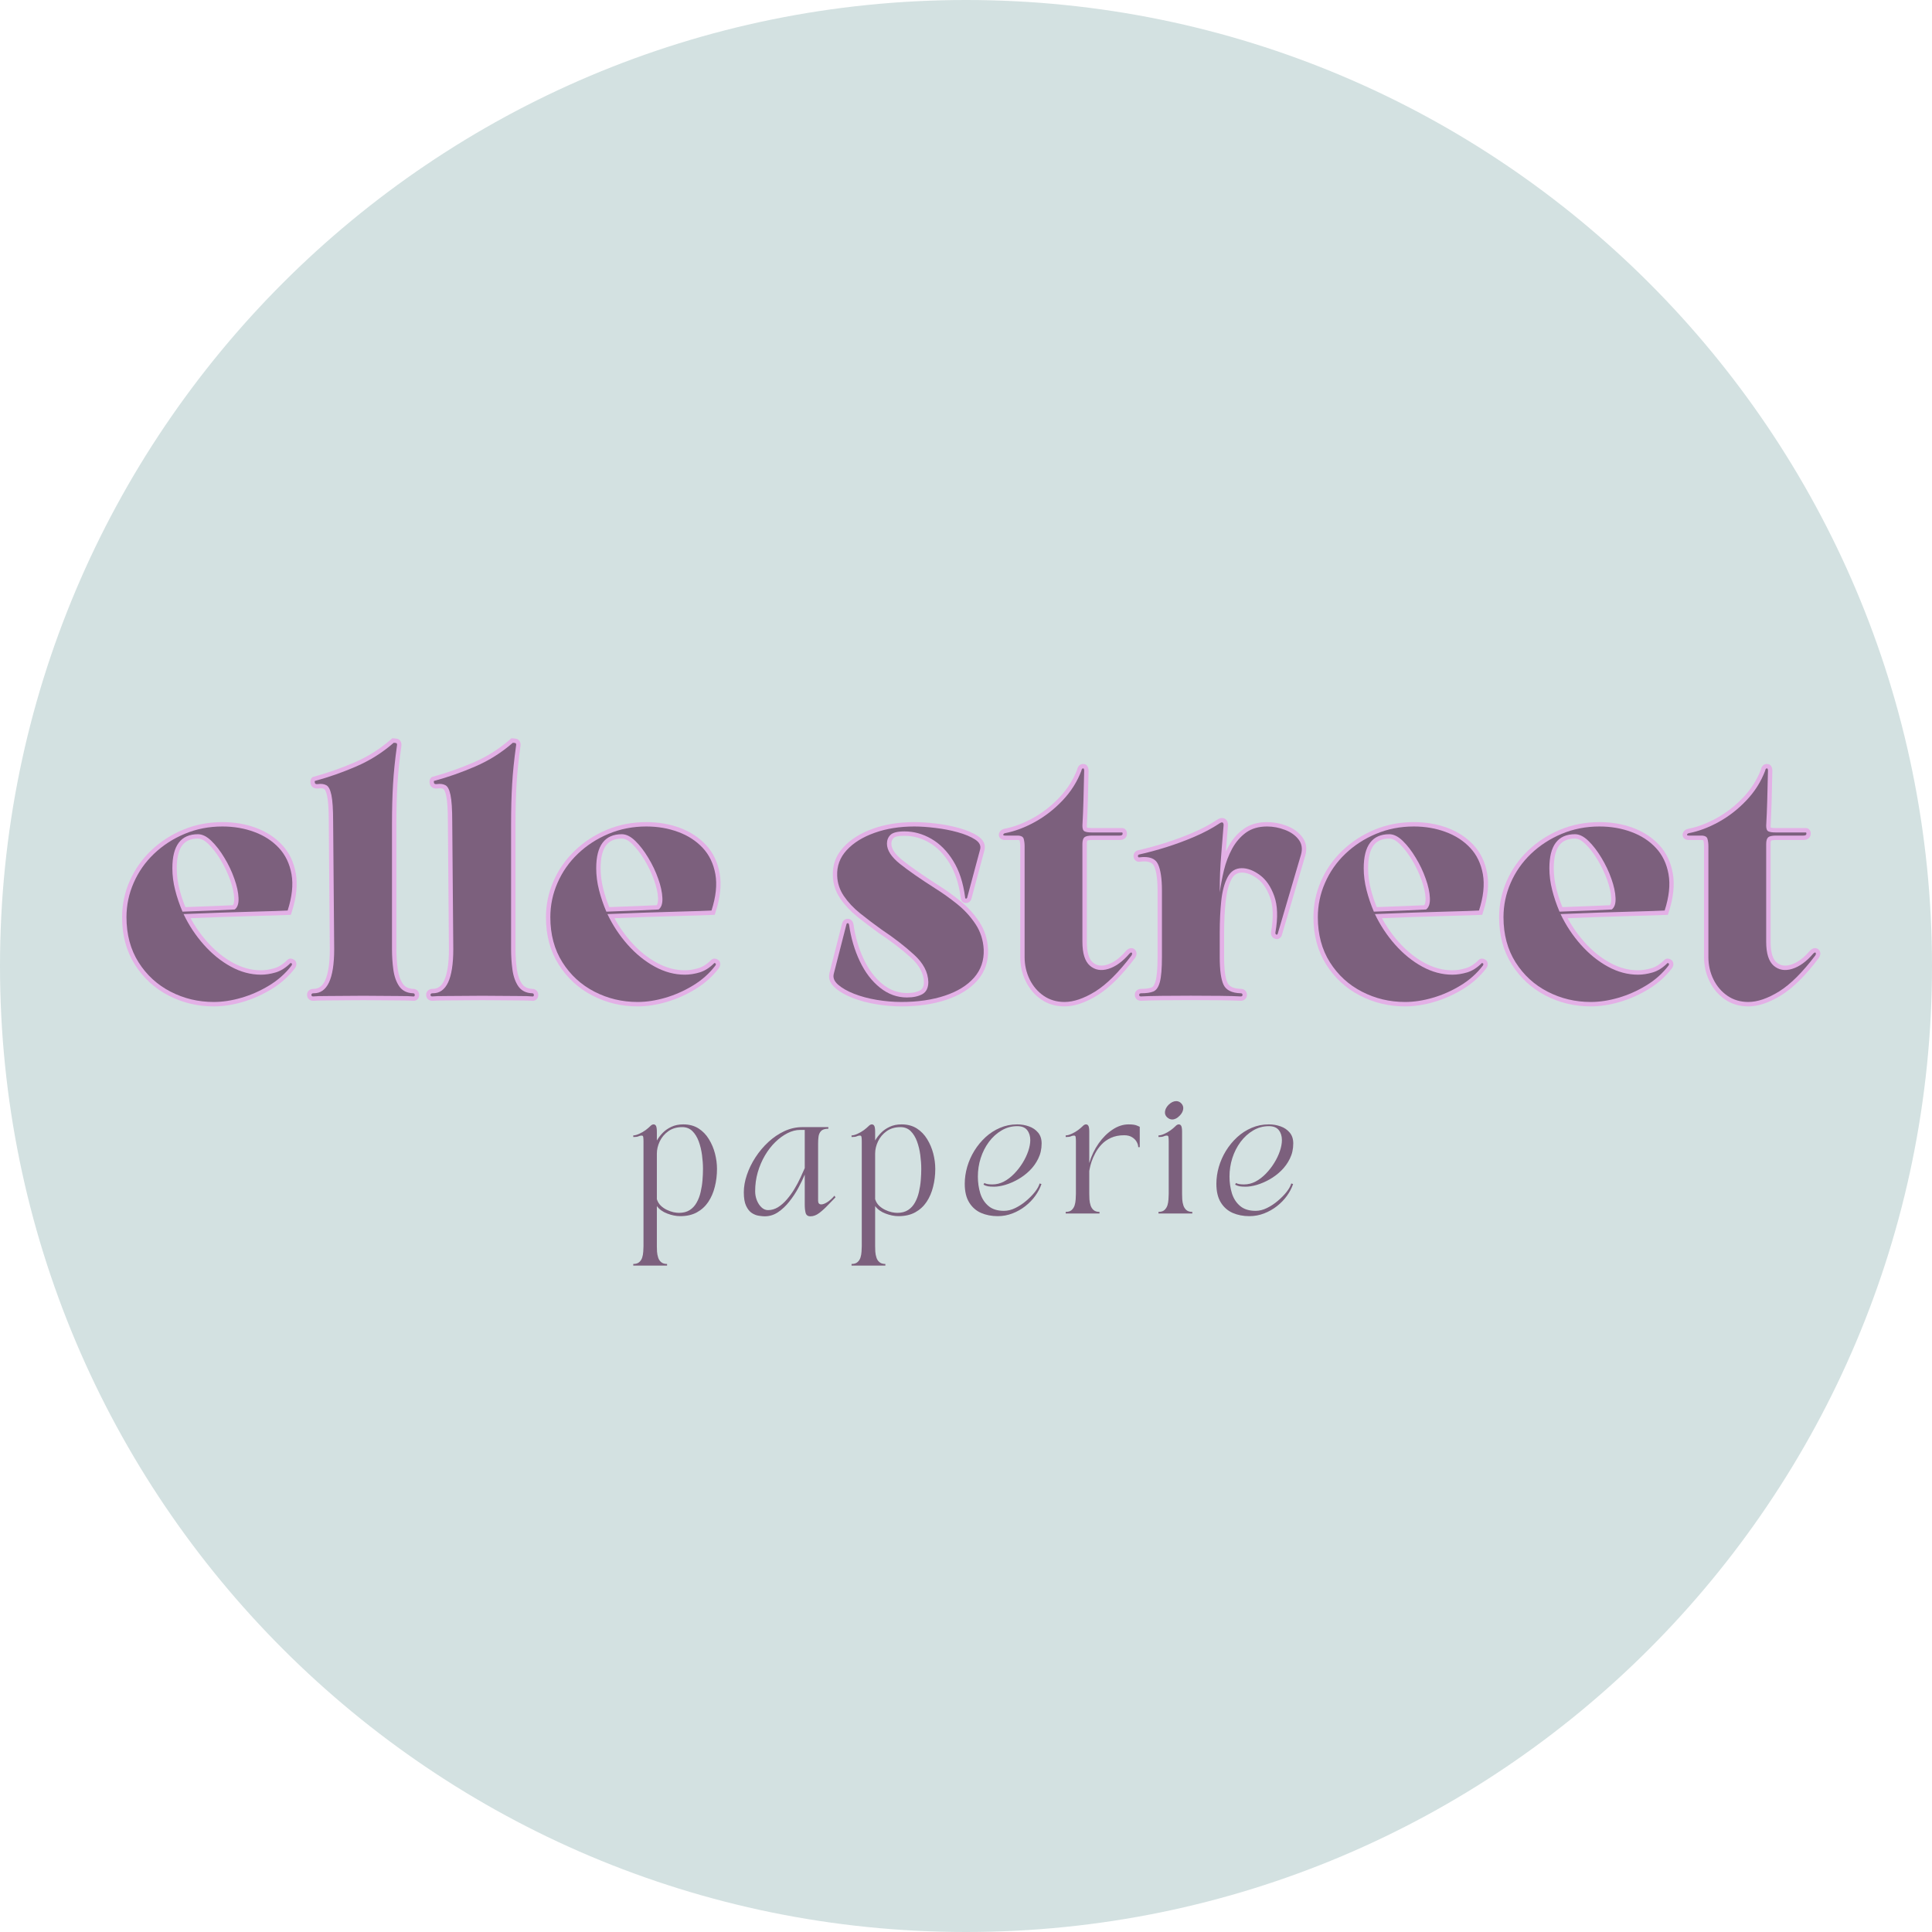
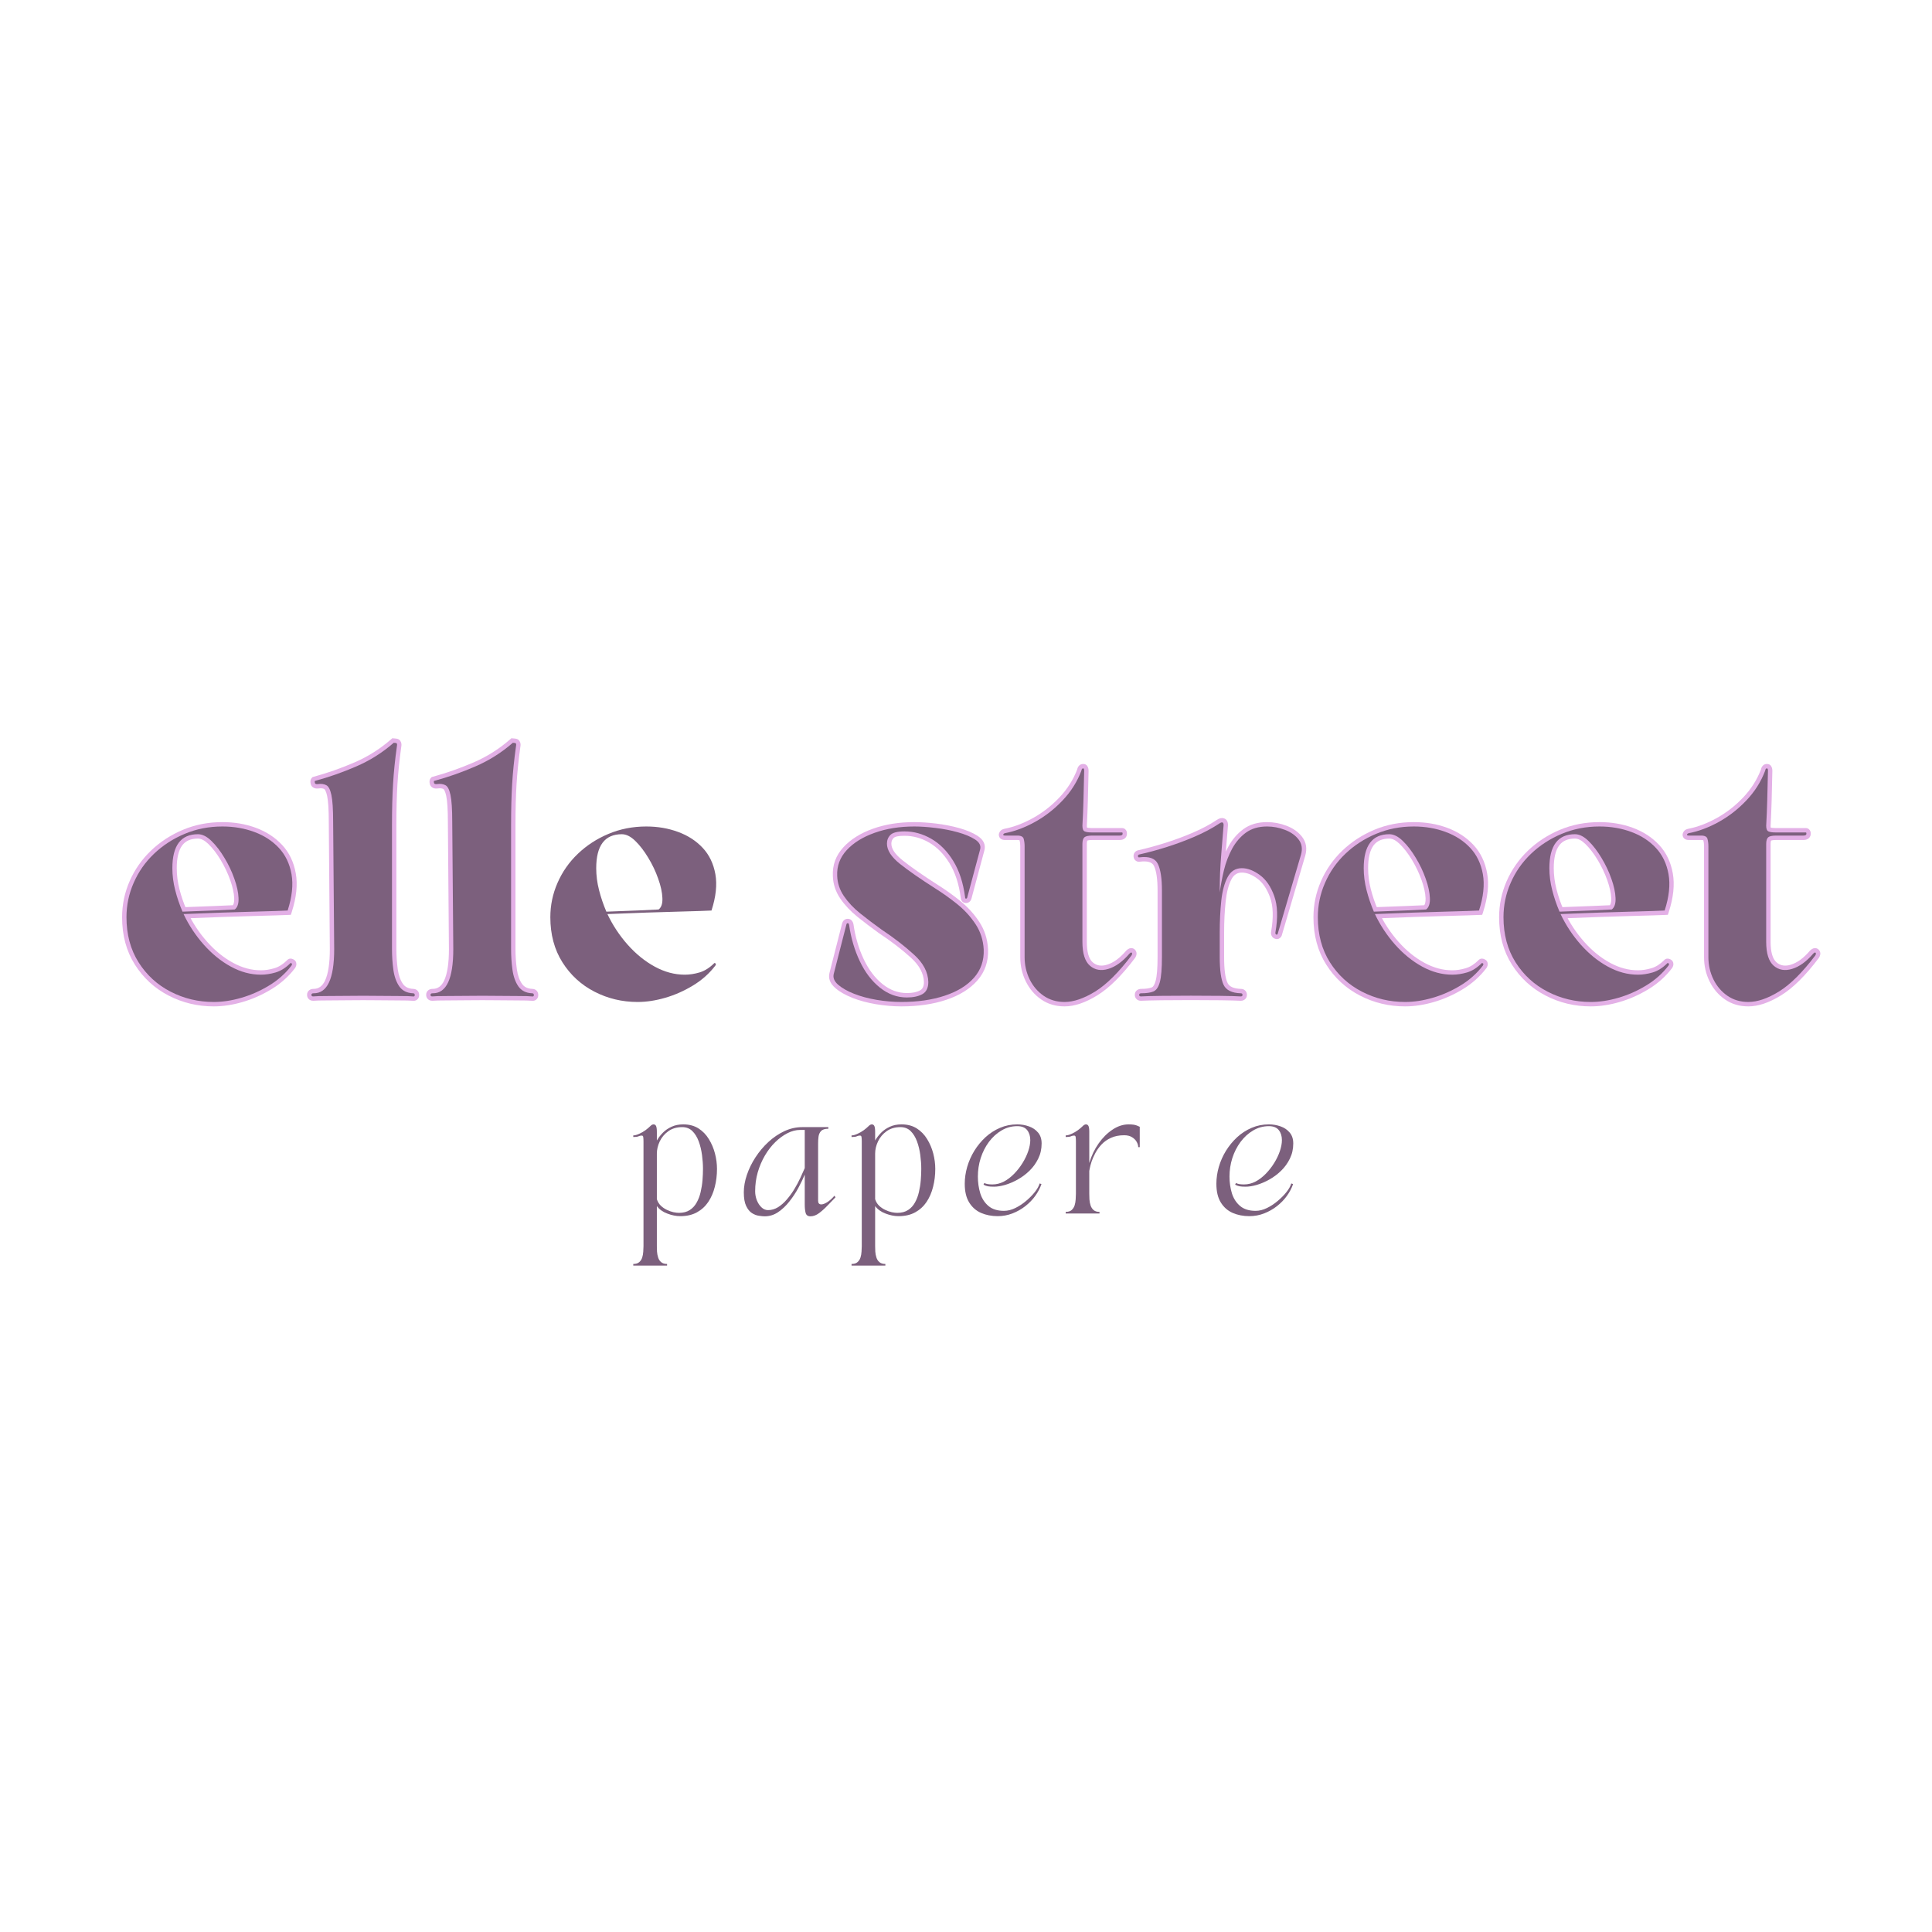
<svg xmlns="http://www.w3.org/2000/svg" version="1.0" preserveAspectRatio="xMidYMid meet" height="500" viewBox="0 0 375 375" zoomAndPan="magnify" width="500">
  <defs>
    <g />
    <clipPath id="23900d2f0a">
      <path clip-rule="nonzero" d="M 187.5 0 C 83.945 0 0 83.945 0 187.5 C 0 291.055 83.945 375 187.5 375 C 291.055 375 375 291.055 375 187.5 C 375 83.945 291.055 0 187.5 0 Z M 187.5 0" />
    </clipPath>
    <clipPath id="928dc64e61">
      <path clip-rule="nonzero" d="M 0 0 L 375 0 L 375 375 L 0 375 Z M 0 0" />
    </clipPath>
    <clipPath id="d08f96c888">
      <path clip-rule="nonzero" d="M 187.5 0 C 83.945 0 0 83.945 0 187.5 C 0 291.055 83.945 375 187.5 375 C 291.055 375 375 291.055 375 187.5 C 375 83.945 291.055 0 187.5 0 Z M 187.5 0" />
    </clipPath>
    <clipPath id="dc10eed5e5">
-       <rect height="375" y="0" width="375" x="0" />
-     </clipPath>
+       </clipPath>
  </defs>
  <g clip-path="url(#23900d2f0a)">
    <g transform="matrix(1, 0, 0, 1, 0, 0)">
      <g clip-path="url(#dc10eed5e5)">
        <g clip-path="url(#928dc64e61)">
          <g clip-path="url(#d08f96c888)">
-             <rect fill-opacity="1" y="-82.5" height="540" fill="#d3e1e1" width="540" x="-82.5" />
-           </g>
+             </g>
        </g>
      </g>
    </g>
  </g>
  <g fill-opacity="1" fill="#e3b0e6">
    <g transform="translate(23.393, 193.264)">
      <g>
        <path d="M 32.129 -6.324 C 32.129 -6.684 32.289 -6.945 32.609 -7.105 C 32.785 -7.195 32.969 -7.219 33.168 -7.188 C 33.285 -7.168 33.418 -7.121 33.562 -7.051 C 33.941 -6.859 34.133 -6.551 34.133 -6.129 C 34.133 -5.898 34.059 -5.656 33.91 -5.41 L 33.887 -5.371 L 33.855 -5.332 C 32.613 -3.703 31.086 -2.344 29.27 -1.246 C 27.484 -0.164 25.625 0.66 23.695 1.223 C 21.762 1.789 19.891 2.074 18.086 2.074 C 14.957 2.074 12.039 1.375 9.332 -0.027 C 6.613 -1.434 4.43 -3.438 2.785 -6.039 C 1.133 -8.648 0.305 -11.711 0.305 -15.23 C 0.305 -17.66 0.793 -19.996 1.77 -22.234 C 2.746 -24.469 4.125 -26.441 5.906 -28.152 C 7.68 -29.855 9.75 -31.203 12.113 -32.199 C 14.484 -33.195 17.043 -33.691 19.785 -33.691 C 22.109 -33.691 24.27 -33.324 26.27 -32.586 C 28.297 -31.836 29.992 -30.73 31.355 -29.273 C 32.738 -27.793 33.625 -25.949 34.02 -23.742 C 34.406 -21.562 34.148 -19.07 33.242 -16.262 L 33.062 -15.703 L 32.473 -15.672 C 31.516 -15.629 29.301 -15.559 25.828 -15.469 C 22.363 -15.379 17.844 -15.219 12.273 -14.992 L 12.238 -15.844 L 13.004 -16.211 C 14.016 -14.105 15.285 -12.188 16.82 -10.457 C 18.34 -8.742 20.008 -7.383 21.828 -6.391 C 23.602 -5.418 25.418 -4.93 27.266 -4.93 C 28.09 -4.93 28.961 -5.066 29.883 -5.336 C 30.738 -5.59 31.57 -6.121 32.375 -6.926 L 32.977 -6.324 Z M 33.828 -6.324 L 33.828 -5.973 L 33.578 -5.723 C 32.57 -4.715 31.5 -4.043 30.363 -3.707 C 29.285 -3.387 28.254 -3.23 27.266 -3.23 C 25.125 -3.23 23.043 -3.785 21.012 -4.898 C 19.02 -5.988 17.199 -7.465 15.547 -9.328 C 13.906 -11.18 12.551 -13.227 11.473 -15.477 L 10.914 -16.641 L 12.203 -16.691 C 17.785 -16.918 22.309 -17.078 25.781 -17.168 C 29.242 -17.258 31.449 -17.328 32.395 -17.371 L 32.434 -16.523 L 31.625 -16.785 C 32.441 -19.324 32.684 -21.543 32.344 -23.445 C 32.012 -25.32 31.266 -26.875 30.113 -28.113 C 28.934 -29.375 27.457 -30.336 25.68 -30.992 C 23.871 -31.656 21.906 -31.992 19.785 -31.992 C 17.273 -31.992 14.934 -31.539 12.773 -30.629 C 10.602 -29.719 8.707 -28.484 7.082 -26.926 C 5.465 -25.371 4.215 -23.582 3.328 -21.555 C 2.445 -19.531 2.008 -17.426 2.008 -15.23 C 2.008 -12.039 2.742 -9.281 4.219 -6.949 C 5.703 -4.605 7.668 -2.805 10.113 -1.535 C 12.574 -0.262 15.234 0.375 18.086 0.375 C 19.727 0.375 21.438 0.113 23.219 -0.406 C 25.008 -0.93 26.73 -1.695 28.391 -2.699 C 30.02 -3.688 31.395 -4.906 32.508 -6.363 L 33.18 -5.848 L 32.453 -6.285 L 32.461 -6.293 C 32.441 -6.246 32.434 -6.191 32.434 -6.129 C 32.434 -5.852 32.555 -5.652 32.801 -5.527 C 32.789 -5.535 32.785 -5.539 32.785 -5.539 C 32.812 -5.527 32.848 -5.516 32.891 -5.512 C 33.055 -5.484 33.215 -5.508 33.371 -5.586 C 33.676 -5.738 33.828 -5.984 33.828 -6.324 Z M 15.027 -30.496 C 13.656 -30.496 12.641 -30.059 11.984 -29.188 C 11.27 -28.238 10.914 -26.758 10.914 -24.75 C 10.914 -23.414 11.086 -22.07 11.43 -20.711 C 11.781 -19.324 12.242 -17.977 12.816 -16.656 L 12.035 -16.32 L 12.004 -17.168 L 18.223 -17.406 C 19.965 -17.473 21.266 -17.531 22.121 -17.574 L 22.168 -16.727 L 21.656 -17.406 C 21.961 -17.637 22.098 -18.145 22.066 -18.934 C 22.023 -19.938 21.766 -21.102 21.297 -22.426 C 20.816 -23.777 20.195 -25.086 19.434 -26.352 C 18.676 -27.602 17.883 -28.633 17.051 -29.445 C 16.332 -30.145 15.656 -30.496 15.027 -30.496 Z M 15.027 -32.195 C 16.117 -32.195 17.188 -31.684 18.238 -30.664 C 19.176 -29.75 20.059 -28.605 20.887 -27.23 C 21.711 -25.867 22.383 -24.453 22.898 -22.996 C 23.426 -21.508 23.715 -20.18 23.762 -19.008 C 23.82 -17.621 23.457 -16.633 22.676 -16.047 L 22.469 -15.891 L 22.211 -15.879 C 21.348 -15.832 20.039 -15.777 18.289 -15.707 L 11.488 -15.445 L 11.254 -15.98 C 10.648 -17.383 10.156 -18.82 9.785 -20.293 C 9.402 -21.789 9.215 -23.273 9.215 -24.75 C 9.215 -27.137 9.684 -28.957 10.625 -30.207 C 11.621 -31.531 13.09 -32.195 15.027 -32.195 Z M 15.027 -32.195" />
      </g>
    </g>
  </g>
  <g fill-opacity="1" fill="#e3b0e6">
    <g transform="translate(59.429, 193.264)">
      <g>
        <path d="M 4.59 -9.035 L 4.387 -33.719 C 4.387 -36.109 4.277 -37.797 4.066 -38.781 C 3.969 -39.227 3.855 -39.578 3.723 -39.828 C 3.641 -39.988 3.57 -40.082 3.516 -40.113 C 3.246 -40.254 2.887 -40.293 2.434 -40.227 C 2.098 -40.188 1.812 -40.211 1.578 -40.301 C 1.195 -40.453 0.957 -40.727 0.871 -41.121 C 0.758 -41.629 0.832 -42.016 1.098 -42.281 L 1.258 -42.441 L 1.477 -42.5 C 4.113 -43.215 6.75 -44.145 9.387 -45.281 C 11.98 -46.402 14.328 -47.887 16.438 -49.73 L 16.715 -49.973 L 17.449 -49.906 C 17.93 -49.859 18.254 -49.617 18.418 -49.172 C 18.516 -48.91 18.523 -48.594 18.441 -48.227 L 17.609 -48.414 L 18.453 -48.297 C 18.094 -45.688 17.848 -43.25 17.711 -40.984 C 17.578 -38.711 17.508 -36.109 17.508 -33.18 L 17.508 -9.043 C 17.508 -7.723 17.598 -6.422 17.773 -5.148 C 17.934 -3.969 18.273 -3.016 18.781 -2.289 C 19.211 -1.68 19.871 -1.359 20.77 -1.324 L 20.738 -0.477 L 20.738 -1.324 C 21.086 -1.324 21.371 -1.215 21.594 -0.992 C 21.816 -0.77 21.93 -0.484 21.93 -0.137 C 21.93 0.25 21.793 0.551 21.523 0.766 C 21.262 0.977 20.945 1.043 20.57 0.969 L 20.738 0.137 L 20.66 0.984 C 20.188 0.941 19.309 0.918 18.02 0.918 C 16.699 0.918 15.211 0.906 13.555 0.883 C 11.906 0.863 10.25 0.863 8.578 0.883 C 6.898 0.906 5.398 0.918 4.078 0.918 C 2.789 0.918 1.91 0.941 1.438 0.984 L 1.359 0.984 C 1.027 0.984 0.754 0.887 0.535 0.691 C 0.293 0.473 0.172 0.184 0.172 -0.172 C 0.172 -0.555 0.316 -0.859 0.613 -1.078 C 0.832 -1.242 1.102 -1.324 1.43 -1.324 C 2.406 -1.309 3.152 -1.848 3.668 -2.945 C 4.281 -4.258 4.59 -6.289 4.59 -9.043 Z M 6.289 -9.043 C 6.289 -6.039 5.93 -3.766 5.207 -2.223 C 4.383 -0.465 3.121 0.402 1.43 0.375 C 1.48 0.375 1.547 0.344 1.633 0.281 C 1.789 0.16 1.871 0.012 1.871 -0.172 C 1.871 -0.32 1.805 -0.453 1.672 -0.574 C 1.57 -0.668 1.465 -0.715 1.359 -0.715 L 1.359 0.137 L 1.281 -0.711 C 1.809 -0.758 2.738 -0.781 4.078 -0.781 C 5.391 -0.781 6.883 -0.793 8.555 -0.816 C 10.242 -0.84 11.914 -0.84 13.578 -0.816 C 15.227 -0.793 16.707 -0.781 18.02 -0.781 C 19.359 -0.781 20.293 -0.758 20.816 -0.711 L 20.859 -0.707 L 20.906 -0.699 C 20.758 -0.727 20.613 -0.68 20.461 -0.562 C 20.305 -0.438 20.227 -0.297 20.227 -0.137 C 20.227 -0.016 20.281 0.102 20.391 0.211 C 20.5 0.32 20.617 0.375 20.738 0.375 L 20.707 0.375 C 19.246 0.316 18.141 -0.246 17.391 -1.312 C 16.723 -2.266 16.289 -3.465 16.09 -4.914 C 15.902 -6.27 15.809 -7.645 15.809 -9.043 L 15.809 -33.18 C 15.809 -36.145 15.879 -38.781 16.016 -41.086 C 16.152 -43.398 16.402 -45.879 16.77 -48.527 L 16.773 -48.562 L 16.781 -48.598 C 16.793 -48.645 16.797 -48.676 16.797 -48.699 C 16.797 -48.668 16.805 -48.633 16.82 -48.586 C 16.906 -48.359 17.062 -48.234 17.297 -48.211 L 16.922 -48.246 L 17 -49.094 L 17.559 -48.453 C 15.316 -46.492 12.816 -44.914 10.059 -43.723 C 7.348 -42.551 4.637 -41.598 1.922 -40.859 L 1.699 -41.68 L 2.301 -41.078 C 2.445 -41.223 2.516 -41.383 2.516 -41.555 L 2.516 -41.562 C 2.52 -41.543 2.523 -41.52 2.531 -41.492 C 2.488 -41.684 2.375 -41.816 2.195 -41.887 C 2.164 -41.898 2.137 -41.906 2.121 -41.906 C 2.141 -41.906 2.164 -41.906 2.191 -41.91 C 3.008 -42.027 3.711 -41.93 4.305 -41.617 C 4.969 -41.266 5.445 -40.441 5.727 -39.141 C 5.965 -38.039 6.086 -36.238 6.086 -33.734 L 6.289 -9.051 Z M 6.289 -9.043" />
      </g>
    </g>
  </g>
  <g fill-opacity="1" fill="#e3b0e6">
    <g transform="translate(82.546, 193.264)">
      <g>
        <path d="M 4.59 -9.035 L 4.387 -33.719 C 4.387 -36.109 4.277 -37.797 4.066 -38.781 C 3.969 -39.227 3.855 -39.578 3.723 -39.828 C 3.641 -39.988 3.57 -40.082 3.516 -40.113 C 3.246 -40.254 2.887 -40.293 2.434 -40.227 C 2.098 -40.188 1.812 -40.211 1.578 -40.301 C 1.195 -40.453 0.957 -40.727 0.871 -41.121 C 0.758 -41.629 0.832 -42.016 1.098 -42.281 L 1.258 -42.441 L 1.477 -42.5 C 4.113 -43.215 6.75 -44.145 9.387 -45.281 C 11.98 -46.402 14.328 -47.887 16.438 -49.73 L 16.715 -49.973 L 17.449 -49.906 C 17.93 -49.859 18.254 -49.617 18.418 -49.172 C 18.516 -48.91 18.523 -48.594 18.441 -48.227 L 17.609 -48.414 L 18.453 -48.297 C 18.094 -45.688 17.848 -43.25 17.711 -40.984 C 17.578 -38.711 17.508 -36.109 17.508 -33.18 L 17.508 -9.043 C 17.508 -7.723 17.598 -6.422 17.773 -5.148 C 17.934 -3.969 18.273 -3.016 18.781 -2.289 C 19.211 -1.68 19.871 -1.359 20.77 -1.324 L 20.738 -0.477 L 20.738 -1.324 C 21.086 -1.324 21.371 -1.215 21.594 -0.992 C 21.816 -0.77 21.93 -0.484 21.93 -0.137 C 21.93 0.25 21.793 0.551 21.523 0.766 C 21.262 0.977 20.945 1.043 20.57 0.969 L 20.738 0.137 L 20.66 0.984 C 20.188 0.941 19.309 0.918 18.02 0.918 C 16.699 0.918 15.211 0.906 13.555 0.883 C 11.906 0.863 10.25 0.863 8.578 0.883 C 6.898 0.906 5.398 0.918 4.078 0.918 C 2.789 0.918 1.91 0.941 1.438 0.984 L 1.359 0.984 C 1.027 0.984 0.754 0.887 0.535 0.691 C 0.293 0.473 0.172 0.184 0.172 -0.172 C 0.172 -0.555 0.316 -0.859 0.613 -1.078 C 0.832 -1.242 1.102 -1.324 1.43 -1.324 C 2.406 -1.309 3.152 -1.848 3.668 -2.945 C 4.281 -4.258 4.59 -6.289 4.59 -9.043 Z M 6.289 -9.043 C 6.289 -6.039 5.93 -3.766 5.207 -2.223 C 4.383 -0.465 3.121 0.402 1.43 0.375 C 1.48 0.375 1.547 0.344 1.633 0.281 C 1.789 0.16 1.871 0.012 1.871 -0.172 C 1.871 -0.32 1.805 -0.453 1.672 -0.574 C 1.57 -0.668 1.465 -0.715 1.359 -0.715 L 1.359 0.137 L 1.281 -0.711 C 1.809 -0.758 2.738 -0.781 4.078 -0.781 C 5.391 -0.781 6.883 -0.793 8.555 -0.816 C 10.242 -0.84 11.914 -0.84 13.578 -0.816 C 15.227 -0.793 16.707 -0.781 18.02 -0.781 C 19.359 -0.781 20.293 -0.758 20.816 -0.711 L 20.859 -0.707 L 20.906 -0.699 C 20.758 -0.727 20.613 -0.68 20.461 -0.562 C 20.305 -0.438 20.227 -0.297 20.227 -0.137 C 20.227 -0.016 20.281 0.102 20.391 0.211 C 20.5 0.32 20.617 0.375 20.738 0.375 L 20.707 0.375 C 19.246 0.316 18.141 -0.246 17.391 -1.312 C 16.723 -2.266 16.289 -3.465 16.09 -4.914 C 15.902 -6.27 15.809 -7.645 15.809 -9.043 L 15.809 -33.18 C 15.809 -36.145 15.879 -38.781 16.016 -41.086 C 16.152 -43.398 16.402 -45.879 16.77 -48.527 L 16.773 -48.562 L 16.781 -48.598 C 16.793 -48.645 16.797 -48.676 16.797 -48.699 C 16.797 -48.668 16.805 -48.633 16.82 -48.586 C 16.906 -48.359 17.062 -48.234 17.297 -48.211 L 16.922 -48.246 L 17 -49.094 L 17.559 -48.453 C 15.316 -46.492 12.816 -44.914 10.059 -43.723 C 7.348 -42.551 4.637 -41.598 1.922 -40.859 L 1.699 -41.68 L 2.301 -41.078 C 2.445 -41.223 2.516 -41.383 2.516 -41.555 L 2.516 -41.562 C 2.52 -41.543 2.523 -41.52 2.531 -41.492 C 2.488 -41.684 2.375 -41.816 2.195 -41.887 C 2.164 -41.898 2.137 -41.906 2.121 -41.906 C 2.141 -41.906 2.164 -41.906 2.191 -41.91 C 3.008 -42.027 3.711 -41.93 4.305 -41.617 C 4.969 -41.266 5.445 -40.441 5.727 -39.141 C 5.965 -38.039 6.086 -36.238 6.086 -33.734 L 6.289 -9.051 Z M 6.289 -9.043" />
      </g>
    </g>
  </g>
  <g fill-opacity="1" fill="#e3b0e6">
    <g transform="translate(105.664, 193.264)">
      <g>
-         <path d="M 32.129 -6.324 C 32.129 -6.684 32.289 -6.945 32.609 -7.105 C 32.785 -7.195 32.969 -7.219 33.168 -7.188 C 33.285 -7.168 33.418 -7.121 33.562 -7.051 C 33.941 -6.859 34.133 -6.551 34.133 -6.129 C 34.133 -5.898 34.059 -5.656 33.91 -5.41 L 33.887 -5.371 L 33.855 -5.332 C 32.613 -3.703 31.086 -2.344 29.27 -1.246 C 27.484 -0.164 25.625 0.66 23.695 1.223 C 21.762 1.789 19.891 2.074 18.086 2.074 C 14.957 2.074 12.039 1.375 9.332 -0.027 C 6.613 -1.434 4.43 -3.438 2.785 -6.039 C 1.133 -8.648 0.305 -11.711 0.305 -15.23 C 0.305 -17.66 0.793 -19.996 1.77 -22.234 C 2.746 -24.469 4.125 -26.441 5.906 -28.152 C 7.68 -29.855 9.75 -31.203 12.113 -32.199 C 14.484 -33.195 17.043 -33.691 19.785 -33.691 C 22.109 -33.691 24.27 -33.324 26.27 -32.586 C 28.297 -31.836 29.992 -30.73 31.355 -29.273 C 32.738 -27.793 33.625 -25.949 34.02 -23.742 C 34.406 -21.562 34.148 -19.07 33.242 -16.262 L 33.062 -15.703 L 32.473 -15.672 C 31.516 -15.629 29.301 -15.559 25.828 -15.469 C 22.363 -15.379 17.844 -15.219 12.273 -14.992 L 12.238 -15.844 L 13.004 -16.211 C 14.016 -14.105 15.285 -12.188 16.82 -10.457 C 18.34 -8.742 20.008 -7.383 21.828 -6.391 C 23.602 -5.418 25.418 -4.93 27.266 -4.93 C 28.09 -4.93 28.961 -5.066 29.883 -5.336 C 30.738 -5.59 31.57 -6.121 32.375 -6.926 L 32.977 -6.324 Z M 33.828 -6.324 L 33.828 -5.973 L 33.578 -5.723 C 32.57 -4.715 31.5 -4.043 30.363 -3.707 C 29.285 -3.387 28.254 -3.23 27.266 -3.23 C 25.125 -3.23 23.043 -3.785 21.012 -4.898 C 19.02 -5.988 17.199 -7.465 15.547 -9.328 C 13.906 -11.18 12.551 -13.227 11.473 -15.477 L 10.914 -16.641 L 12.203 -16.691 C 17.785 -16.918 22.309 -17.078 25.781 -17.168 C 29.242 -17.258 31.449 -17.328 32.395 -17.371 L 32.434 -16.523 L 31.625 -16.785 C 32.441 -19.324 32.684 -21.543 32.344 -23.445 C 32.012 -25.32 31.266 -26.875 30.113 -28.113 C 28.934 -29.375 27.457 -30.336 25.68 -30.992 C 23.871 -31.656 21.906 -31.992 19.785 -31.992 C 17.273 -31.992 14.934 -31.539 12.773 -30.629 C 10.602 -29.719 8.707 -28.484 7.082 -26.926 C 5.465 -25.371 4.215 -23.582 3.328 -21.555 C 2.445 -19.531 2.008 -17.426 2.008 -15.23 C 2.008 -12.039 2.742 -9.281 4.219 -6.949 C 5.703 -4.605 7.668 -2.805 10.113 -1.535 C 12.574 -0.262 15.234 0.375 18.086 0.375 C 19.727 0.375 21.438 0.113 23.219 -0.406 C 25.008 -0.93 26.73 -1.695 28.391 -2.699 C 30.02 -3.688 31.395 -4.906 32.508 -6.363 L 33.18 -5.848 L 32.453 -6.285 L 32.461 -6.293 C 32.441 -6.246 32.434 -6.191 32.434 -6.129 C 32.434 -5.852 32.555 -5.652 32.801 -5.527 C 32.789 -5.535 32.785 -5.539 32.785 -5.539 C 32.812 -5.527 32.848 -5.516 32.891 -5.512 C 33.055 -5.484 33.215 -5.508 33.371 -5.586 C 33.676 -5.738 33.828 -5.984 33.828 -6.324 Z M 15.027 -30.496 C 13.656 -30.496 12.641 -30.059 11.984 -29.188 C 11.27 -28.238 10.914 -26.758 10.914 -24.75 C 10.914 -23.414 11.086 -22.07 11.43 -20.711 C 11.781 -19.324 12.242 -17.977 12.816 -16.656 L 12.035 -16.32 L 12.004 -17.168 L 18.223 -17.406 C 19.965 -17.473 21.266 -17.531 22.121 -17.574 L 22.168 -16.727 L 21.656 -17.406 C 21.961 -17.637 22.098 -18.145 22.066 -18.934 C 22.023 -19.938 21.766 -21.102 21.297 -22.426 C 20.816 -23.777 20.195 -25.086 19.434 -26.352 C 18.676 -27.602 17.883 -28.633 17.051 -29.445 C 16.332 -30.145 15.656 -30.496 15.027 -30.496 Z M 15.027 -32.195 C 16.117 -32.195 17.188 -31.684 18.238 -30.664 C 19.176 -29.75 20.059 -28.605 20.887 -27.23 C 21.711 -25.867 22.383 -24.453 22.898 -22.996 C 23.426 -21.508 23.715 -20.18 23.762 -19.008 C 23.82 -17.621 23.457 -16.633 22.676 -16.047 L 22.469 -15.891 L 22.211 -15.879 C 21.348 -15.832 20.039 -15.777 18.289 -15.707 L 11.488 -15.445 L 11.254 -15.98 C 10.648 -17.383 10.156 -18.82 9.785 -20.293 C 9.402 -21.789 9.215 -23.273 9.215 -24.75 C 9.215 -27.137 9.684 -28.957 10.625 -30.207 C 11.621 -31.531 13.09 -32.195 15.027 -32.195 Z M 15.027 -32.195" />
-       </g>
+         </g>
    </g>
  </g>
  <g fill-opacity="1" fill="#e3b0e6">
    <g transform="translate(141.7, 193.264)">
      <g />
    </g>
  </g>
  <g fill-opacity="1" fill="#e3b0e6">
    <g transform="translate(159.718, 193.264)">
      <g>
        <path d="M 1.285 -4.426 L 3.73 -14.012 C 3.793 -14.254 3.898 -14.453 4.055 -14.609 C 4.27 -14.82 4.523 -14.926 4.828 -14.926 C 5.168 -14.926 5.445 -14.789 5.66 -14.52 C 5.793 -14.355 5.883 -14.148 5.934 -13.902 L 5.941 -13.855 C 6.293 -11.402 6.957 -9.137 7.941 -7.062 C 8.906 -5.027 10.129 -3.414 11.613 -2.227 C 13.047 -1.082 14.613 -0.512 16.32 -0.512 C 17.395 -0.512 18.254 -0.688 18.895 -1.047 C 19.375 -1.316 19.617 -1.852 19.617 -2.652 L 20.465 -2.652 L 19.617 -2.633 C 19.578 -4.293 18.738 -5.871 17.105 -7.363 C 15.324 -8.984 13.254 -10.578 10.887 -12.141 L 10.871 -12.152 L 10.859 -12.16 C 9.395 -13.211 8.012 -14.266 6.707 -15.316 C 5.352 -16.414 4.238 -17.598 3.375 -18.867 C 2.469 -20.203 1.988 -21.656 1.938 -23.227 C 1.836 -25.359 2.523 -27.227 4 -28.828 C 5.406 -30.359 7.324 -31.555 9.742 -32.418 C 12.125 -33.266 14.793 -33.691 17.746 -33.691 C 19.004 -33.691 20.41 -33.598 21.961 -33.414 C 23.523 -33.227 25.016 -32.934 26.441 -32.539 C 27.906 -32.129 29.094 -31.629 30.008 -31.039 C 31.184 -30.273 31.633 -29.332 31.355 -28.215 L 28.828 -18.793 L 28.82 -18.77 C 28.746 -18.555 28.633 -18.375 28.473 -18.242 C 28.273 -18.07 28.043 -17.984 27.777 -17.984 C 27.406 -17.984 27.121 -18.141 26.926 -18.453 C 26.812 -18.637 26.758 -18.852 26.758 -19.105 L 27.605 -19.105 L 26.762 -18.996 C 26.414 -21.688 25.684 -23.93 24.57 -25.73 C 23.469 -27.512 22.152 -28.844 20.621 -29.727 C 19.098 -30.602 17.504 -31.039 15.844 -31.039 C 14.719 -31.039 14.012 -30.895 13.723 -30.609 C 13.438 -30.32 13.293 -29.953 13.293 -29.512 C 13.293 -28.512 14.023 -27.434 15.488 -26.266 C 17.145 -24.945 19.41 -23.363 22.285 -21.523 C 23.758 -20.602 25.211 -19.562 26.645 -18.41 C 28.117 -17.219 29.355 -15.863 30.355 -14.336 C 31.395 -12.758 31.961 -10.984 32.059 -9.02 C 32.16 -6.656 31.465 -4.629 29.977 -2.941 C 28.539 -1.309 26.523 -0.059 23.93 0.805 C 21.395 1.652 18.496 2.074 15.23 2.074 C 13.645 2.074 12.008 1.934 10.332 1.656 C 8.641 1.371 7.109 0.961 5.738 0.418 C 4.332 -0.141 3.219 -0.781 2.398 -1.504 C 1.391 -2.387 1.02 -3.363 1.285 -4.422 Z M 2.934 -4.008 C 2.836 -3.621 3.031 -3.211 3.52 -2.781 C 4.191 -2.188 5.141 -1.648 6.363 -1.164 C 7.625 -0.664 9.039 -0.285 10.609 -0.023 C 12.195 0.242 13.738 0.375 15.23 0.375 C 18.312 0.375 21.031 -0.02 23.395 -0.805 C 25.695 -1.574 27.465 -2.66 28.703 -4.062 C 29.887 -5.41 30.441 -7.035 30.359 -8.934 C 30.277 -10.594 29.801 -12.082 28.934 -13.406 C 28.031 -14.781 26.914 -16.008 25.578 -17.086 C 24.199 -18.195 22.793 -19.199 21.367 -20.09 C 18.441 -21.965 16.129 -23.578 14.43 -24.934 C 12.539 -26.441 11.594 -27.969 11.594 -29.512 C 11.594 -30.426 11.902 -31.191 12.523 -31.812 C 13.141 -32.43 14.25 -32.738 15.844 -32.738 C 17.809 -32.738 19.684 -32.227 21.469 -31.199 C 23.246 -30.176 24.762 -28.652 26.016 -26.625 C 27.262 -24.617 28.07 -22.148 28.449 -19.215 L 28.457 -19.16 L 28.457 -19.105 C 28.457 -19.18 28.426 -19.262 28.371 -19.352 C 28.23 -19.574 28.035 -19.684 27.777 -19.684 C 27.621 -19.684 27.488 -19.633 27.367 -19.531 C 27.289 -19.461 27.234 -19.387 27.207 -19.309 L 28.016 -19.039 L 27.191 -19.258 L 29.707 -28.629 C 29.789 -28.961 29.582 -29.289 29.082 -29.613 C 28.316 -30.109 27.281 -30.539 25.984 -30.902 C 24.645 -31.273 23.234 -31.551 21.758 -31.727 C 20.273 -31.902 18.938 -31.992 17.746 -31.992 C 14.988 -31.992 12.512 -31.602 10.316 -30.816 C 8.156 -30.047 6.469 -29 5.25 -27.676 C 4.094 -26.422 3.559 -24.957 3.637 -23.281 C 3.676 -22.039 4.059 -20.887 4.781 -19.82 C 5.551 -18.691 6.551 -17.629 7.773 -16.641 C 9.055 -15.609 10.414 -14.574 11.852 -13.543 L 11.355 -12.852 L 11.824 -13.559 C 14.262 -11.949 16.406 -10.301 18.25 -8.617 C 20.242 -6.801 21.266 -4.816 21.316 -2.672 L 21.316 -2.652 C 21.316 -1.188 20.785 -0.156 19.727 0.438 C 18.824 0.938 17.691 1.191 16.32 1.191 C 14.215 1.191 12.293 0.492 10.551 -0.898 C 8.863 -2.25 7.48 -4.062 6.406 -6.332 C 5.348 -8.562 4.633 -10.992 4.258 -13.613 L 5.102 -13.734 L 4.266 -13.566 L 4.27 -13.566 C 4.281 -13.531 4.305 -13.496 4.332 -13.457 C 4.457 -13.305 4.625 -13.227 4.828 -13.227 C 4.996 -13.227 5.137 -13.285 5.258 -13.406 C 5.324 -13.473 5.363 -13.535 5.379 -13.594 L 2.93 -4.004 Z M 2.934 -4.008" />
      </g>
    </g>
  </g>
  <g fill-opacity="1" fill="#e3b0e6">
    <g transform="translate(193.986, 193.264)">
      <g>
        <path d="M 12.648 2.074 C 10.93 2.074 9.422 1.629 8.121 0.734 C 6.844 -0.141 5.84 -1.316 5.117 -2.785 C 4.402 -4.242 4.047 -5.805 4.047 -7.48 L 4.047 -29.035 C 4.047 -29.461 4 -29.852 3.902 -30.211 C 3.91 -30.184 3.922 -30.164 3.938 -30.156 C 3.852 -30.203 3.695 -30.223 3.469 -30.223 L 1.09 -30.223 C 0.797 -30.223 0.555 -30.281 0.363 -30.395 C 0.152 -30.52 0.012 -30.695 -0.062 -30.918 C -0.133 -31.125 -0.129 -31.332 -0.059 -31.547 C 0.086 -31.977 0.398 -32.254 0.883 -32.375 L 0.93 -32.383 C 2.742 -32.73 4.598 -33.426 6.492 -34.469 C 8.387 -35.516 10.105 -36.855 11.656 -38.492 C 13.188 -40.109 14.34 -41.93 15.117 -43.957 L 15.91 -43.652 L 15.07 -43.773 C 15.113 -44.07 15.203 -44.312 15.34 -44.504 C 15.562 -44.82 15.867 -44.98 16.25 -44.98 C 16.691 -44.98 17.004 -44.766 17.184 -44.344 C 17.266 -44.16 17.305 -43.93 17.305 -43.652 L 17.305 -43.645 L 17.168 -37.852 C 17.121 -36.258 17.055 -34.617 16.965 -32.934 L 16.113 -32.977 L 16.965 -32.977 C 16.965 -32.793 16.98 -32.664 17.012 -32.582 C 17.004 -32.609 16.969 -32.637 16.914 -32.66 C 17.094 -32.578 17.418 -32.535 17.883 -32.535 L 23.797 -32.535 C 24.023 -32.535 24.223 -32.465 24.395 -32.324 C 24.535 -32.207 24.637 -32.059 24.699 -31.879 C 24.754 -31.707 24.77 -31.512 24.746 -31.285 C 24.699 -30.887 24.496 -30.59 24.137 -30.398 C 23.914 -30.281 23.645 -30.223 23.324 -30.223 L 18.02 -30.223 C 17.695 -30.223 17.438 -30.203 17.242 -30.16 C 17.133 -30.137 17.074 -30.117 17.062 -30.105 C 17.051 -30.082 17.039 -30.047 17.023 -30.004 C 16.984 -29.867 16.965 -29.68 16.965 -29.441 L 16.965 -10.473 C 16.965 -8.465 17.355 -7.125 18.133 -6.457 C 18.867 -5.824 19.789 -5.676 20.898 -6.016 C 22.145 -6.398 23.371 -7.297 24.578 -8.711 L 24.602 -8.738 L 24.625 -8.762 C 24.828 -8.965 25.031 -9.102 25.23 -9.172 C 25.426 -9.242 25.617 -9.254 25.809 -9.211 C 26.035 -9.16 26.219 -9.043 26.367 -8.859 C 26.703 -8.438 26.703 -7.945 26.363 -7.383 L 26.34 -7.344 L 26.312 -7.309 C 23.754 -3.914 21.332 -1.508 19.043 -0.094 C 16.707 1.352 14.574 2.074 12.648 2.074 Z M 12.648 0.375 C 14.254 0.375 16.09 -0.262 18.148 -1.539 C 20.258 -2.844 22.527 -5.105 24.957 -8.332 L 25.633 -7.82 L 24.906 -8.258 C 24.914 -8.273 24.922 -8.285 24.926 -8.293 C 24.918 -8.277 24.914 -8.258 24.91 -8.23 C 24.891 -8.074 24.934 -7.93 25.039 -7.797 C 25.141 -7.672 25.27 -7.59 25.434 -7.555 C 25.562 -7.523 25.684 -7.531 25.801 -7.57 C 25.84 -7.586 25.867 -7.598 25.887 -7.613 C 25.875 -7.602 25.852 -7.586 25.828 -7.559 L 25.227 -8.16 L 25.871 -7.609 C 24.449 -5.941 22.957 -4.867 21.395 -4.391 C 19.691 -3.867 18.234 -4.125 17.023 -5.168 C 15.852 -6.176 15.266 -7.945 15.266 -10.473 L 15.266 -29.441 C 15.266 -30.328 15.48 -30.969 15.918 -31.363 C 16.328 -31.738 17.027 -31.922 18.02 -31.922 L 23.324 -31.922 C 23.363 -31.922 23.391 -31.926 23.41 -31.93 C 23.391 -31.926 23.371 -31.918 23.34 -31.902 C 23.172 -31.812 23.078 -31.668 23.055 -31.473 L 23.059 -31.48 C 23.059 -31.438 23.066 -31.391 23.086 -31.34 C 23.129 -31.211 23.207 -31.102 23.316 -31.008 C 23.457 -30.895 23.617 -30.836 23.797 -30.836 L 17.883 -30.836 C 17.168 -30.836 16.609 -30.93 16.199 -31.117 C 15.578 -31.406 15.266 -32.027 15.266 -32.977 L 15.266 -33.023 C 15.355 -34.695 15.426 -36.316 15.469 -37.895 L 15.605 -43.672 L 16.453 -43.652 L 15.605 -43.652 C 15.605 -43.691 15.602 -43.723 15.602 -43.742 C 15.602 -43.727 15.609 -43.703 15.621 -43.676 C 15.734 -43.41 15.945 -43.277 16.25 -43.277 C 16.453 -43.277 16.609 -43.359 16.723 -43.516 C 16.742 -43.547 16.758 -43.57 16.766 -43.594 C 16.762 -43.582 16.758 -43.562 16.754 -43.531 L 16.738 -43.438 L 16.703 -43.348 C 15.848 -41.113 14.578 -39.105 12.891 -37.324 C 11.219 -35.559 9.359 -34.113 7.312 -32.98 C 5.262 -31.852 3.238 -31.094 1.246 -30.715 L 1.09 -31.551 L 1.293 -30.727 C 1.414 -30.754 1.5 -30.852 1.555 -31.008 C 1.602 -31.152 1.602 -31.305 1.551 -31.457 C 1.492 -31.629 1.387 -31.762 1.234 -31.855 C 1.176 -31.891 1.117 -31.914 1.062 -31.922 L 1.055 -31.926 C 1.062 -31.926 1.074 -31.922 1.09 -31.922 L 3.469 -31.922 C 4.629 -31.922 5.324 -31.496 5.547 -30.645 C 5.68 -30.141 5.746 -29.605 5.746 -29.035 L 5.746 -7.48 C 5.746 -6.07 6.047 -4.754 6.645 -3.535 C 7.234 -2.332 8.051 -1.375 9.082 -0.668 C 10.094 0.027 11.281 0.375 12.648 0.375 Z M 12.648 0.375" />
      </g>
    </g>
  </g>
  <g fill-opacity="1" fill="#e3b0e6">
    <g transform="translate(219.891, 193.264)">
      <g>
        <path d="M 26.043 -33.691 C 27.324 -33.691 28.582 -33.457 29.812 -32.988 C 31.094 -32.504 32.102 -31.789 32.832 -30.848 C 33.645 -29.805 33.852 -28.582 33.457 -27.172 L 28.965 -11.93 L 28.148 -12.172 L 28.988 -12.031 C 28.938 -11.715 28.82 -11.469 28.641 -11.289 C 28.316 -10.969 27.941 -10.898 27.508 -11.082 C 27.211 -11.211 27.004 -11.426 26.891 -11.723 C 26.801 -11.949 26.785 -12.199 26.84 -12.473 L 27.676 -12.309 L 26.836 -12.453 C 27.309 -15.16 27.242 -17.363 26.637 -19.059 C 26.035 -20.73 25.207 -21.957 24.145 -22.738 C 23.094 -23.512 22.094 -23.898 21.145 -23.898 C 20.266 -23.898 19.598 -23.473 19.145 -22.617 C 18.582 -21.559 18.207 -20.133 18.016 -18.336 C 17.812 -16.461 17.711 -14.43 17.711 -12.238 L 17.711 -7.48 C 17.711 -5.07 17.934 -3.402 18.379 -2.473 C 18.727 -1.746 19.59 -1.363 20.965 -1.324 L 20.941 -0.477 L 20.941 -1.324 C 21.273 -1.324 21.547 -1.227 21.766 -1.031 C 22.012 -0.812 22.133 -0.523 22.133 -0.172 C 22.133 0.184 22.012 0.473 21.766 0.691 C 21.547 0.887 21.273 0.984 20.941 0.984 L 20.898 0.984 C 20.047 0.941 18.746 0.906 16.988 0.883 C 15.223 0.859 13.324 0.852 11.289 0.852 C 9.25 0.852 7.352 0.859 5.586 0.883 C 3.828 0.906 2.504 0.941 1.605 0.984 L 1.562 0.984 C 1.234 0.984 0.957 0.887 0.742 0.691 C 0.496 0.473 0.375 0.184 0.375 -0.172 C 0.375 -0.555 0.52 -0.859 0.816 -1.078 C 1.035 -1.242 1.309 -1.324 1.633 -1.324 C 2.52 -1.324 3.195 -1.418 3.66 -1.605 C 3.965 -1.727 4.219 -2.152 4.414 -2.875 C 4.668 -3.801 4.793 -5.355 4.793 -7.547 L 4.793 -20.398 C 4.793 -22.625 4.562 -24.227 4.094 -25.199 C 3.75 -25.918 2.848 -26.191 1.395 -26.016 L 1.293 -26.859 L 1.5 -26.035 C 1.164 -25.949 0.867 -25.996 0.609 -26.168 C 0.34 -26.344 0.188 -26.609 0.141 -26.957 C 0.105 -27.266 0.168 -27.535 0.332 -27.77 C 0.492 -28 0.723 -28.152 1.02 -28.227 L 1.027 -28.23 L 1.039 -28.23 C 2.648 -28.59 4.383 -29.059 6.238 -29.641 C 8.094 -30.223 9.902 -30.891 11.664 -31.652 C 13.41 -32.402 14.938 -33.215 16.254 -34.094 C 16.77 -34.449 17.23 -34.562 17.641 -34.438 C 18.188 -34.266 18.461 -33.828 18.461 -33.113 L 18.461 -33.078 L 18.016 -27.641 C 17.902 -26.223 17.824 -24.945 17.781 -23.801 C 17.734 -22.652 17.711 -21.406 17.711 -20.059 L 16.863 -20.059 L 16.02 -20.172 C 16.207 -21.559 16.484 -23.016 16.852 -24.543 C 17.234 -26.109 17.793 -27.574 18.531 -28.93 C 19.293 -30.332 20.27 -31.469 21.461 -32.34 C 22.699 -33.242 24.227 -33.691 26.043 -33.691 Z M 26.043 -31.992 C 24.594 -31.992 23.402 -31.648 22.465 -30.965 C 21.477 -30.246 20.664 -29.297 20.023 -28.117 C 19.355 -26.891 18.852 -25.566 18.504 -24.141 C 18.148 -22.676 17.883 -21.277 17.707 -19.945 L 16.012 -20.059 C 16.012 -21.43 16.035 -22.699 16.082 -23.867 C 16.129 -25.031 16.207 -26.336 16.32 -27.777 L 16.762 -33.184 L 17.609 -33.113 L 16.762 -33.113 C 16.762 -33.145 16.758 -33.164 16.758 -33.18 C 16.758 -33.164 16.766 -33.148 16.777 -33.125 C 16.844 -32.969 16.965 -32.863 17.141 -32.812 C 17.246 -32.777 17.332 -32.773 17.402 -32.797 C 17.359 -32.785 17.293 -32.742 17.199 -32.68 C 15.797 -31.742 14.176 -30.879 12.336 -30.09 C 10.52 -29.309 8.656 -28.617 6.746 -28.02 C 4.844 -27.422 3.062 -26.941 1.41 -26.57 L 1.223 -27.402 L 1.43 -26.578 C 1.543 -26.605 1.645 -26.68 1.727 -26.797 C 1.809 -26.918 1.844 -27.043 1.828 -27.168 C 1.809 -27.336 1.715 -27.473 1.551 -27.582 C 1.395 -27.688 1.238 -27.723 1.086 -27.684 L 1.137 -27.695 L 1.188 -27.703 C 3.453 -27.977 4.93 -27.387 5.629 -25.934 C 6.207 -24.73 6.492 -22.883 6.492 -20.398 L 6.492 -7.547 C 6.492 -5.203 6.348 -3.5 6.055 -2.43 C 5.711 -1.16 5.121 -0.359 4.293 -0.027 C 3.625 0.242 2.738 0.375 1.633 0.375 C 1.684 0.375 1.754 0.344 1.836 0.281 C 1.996 0.16 2.074 0.012 2.074 -0.172 C 2.074 -0.32 2.008 -0.453 1.879 -0.574 C 1.773 -0.668 1.668 -0.715 1.562 -0.715 L 1.562 0.137 L 1.52 -0.715 C 2.438 -0.758 3.785 -0.793 5.566 -0.816 C 7.336 -0.84 9.242 -0.852 11.289 -0.852 C 13.332 -0.852 15.238 -0.84 17.008 -0.816 C 18.789 -0.793 20.113 -0.758 20.988 -0.711 L 20.941 0.137 L 20.941 -0.715 C 20.84 -0.715 20.734 -0.668 20.629 -0.574 C 20.496 -0.453 20.434 -0.32 20.434 -0.172 C 20.434 -0.02 20.496 0.113 20.629 0.23 C 20.734 0.328 20.84 0.375 20.941 0.375 L 20.922 0.375 C 18.852 0.32 17.492 -0.387 16.844 -1.742 C 16.289 -2.898 16.012 -4.812 16.012 -7.48 L 16.012 -12.238 C 16.012 -14.492 16.117 -16.582 16.324 -18.516 C 16.539 -20.531 16.977 -22.16 17.641 -23.414 C 18.414 -24.871 19.582 -25.602 21.145 -25.602 C 22.465 -25.602 23.801 -25.102 25.152 -24.109 C 26.492 -23.121 27.52 -21.629 28.234 -19.633 C 28.945 -17.652 29.035 -15.164 28.512 -12.16 L 28.508 -12.152 L 28.508 -12.141 C 28.516 -12.188 28.508 -12.254 28.477 -12.332 C 28.418 -12.48 28.32 -12.586 28.18 -12.645 C 28.074 -12.691 27.965 -12.703 27.844 -12.688 C 27.684 -12.668 27.551 -12.602 27.438 -12.492 C 27.379 -12.434 27.34 -12.375 27.316 -12.309 L 27.312 -12.312 L 27.32 -12.363 L 31.82 -27.633 C 32.059 -28.488 31.949 -29.215 31.492 -29.805 C 30.953 -30.496 30.191 -31.027 29.207 -31.402 C 28.172 -31.793 27.117 -31.992 26.043 -31.992 Z M 26.043 -31.992" />
      </g>
    </g>
  </g>
  <g fill-opacity="1" fill="#e3b0e6">
    <g transform="translate(254.635, 193.264)">
      <g>
        <path d="M 32.129 -6.324 C 32.129 -6.684 32.289 -6.945 32.609 -7.105 C 32.785 -7.195 32.969 -7.219 33.168 -7.188 C 33.285 -7.168 33.418 -7.121 33.562 -7.051 C 33.941 -6.859 34.133 -6.551 34.133 -6.129 C 34.133 -5.898 34.059 -5.656 33.91 -5.41 L 33.887 -5.371 L 33.855 -5.332 C 32.613 -3.703 31.086 -2.344 29.27 -1.246 C 27.484 -0.164 25.625 0.66 23.695 1.223 C 21.762 1.789 19.891 2.074 18.086 2.074 C 14.957 2.074 12.039 1.375 9.332 -0.027 C 6.613 -1.434 4.43 -3.438 2.785 -6.039 C 1.133 -8.648 0.305 -11.711 0.305 -15.23 C 0.305 -17.66 0.793 -19.996 1.77 -22.234 C 2.746 -24.469 4.125 -26.441 5.906 -28.152 C 7.68 -29.855 9.75 -31.203 12.113 -32.199 C 14.484 -33.195 17.043 -33.691 19.785 -33.691 C 22.109 -33.691 24.27 -33.324 26.27 -32.586 C 28.297 -31.836 29.992 -30.73 31.355 -29.273 C 32.738 -27.793 33.625 -25.949 34.02 -23.742 C 34.406 -21.562 34.148 -19.07 33.242 -16.262 L 33.062 -15.703 L 32.473 -15.672 C 31.516 -15.629 29.301 -15.559 25.828 -15.469 C 22.363 -15.379 17.844 -15.219 12.273 -14.992 L 12.238 -15.844 L 13.004 -16.211 C 14.016 -14.105 15.285 -12.188 16.82 -10.457 C 18.34 -8.742 20.008 -7.383 21.828 -6.391 C 23.602 -5.418 25.418 -4.93 27.266 -4.93 C 28.09 -4.93 28.961 -5.066 29.883 -5.336 C 30.738 -5.59 31.57 -6.121 32.375 -6.926 L 32.977 -6.324 Z M 33.828 -6.324 L 33.828 -5.973 L 33.578 -5.723 C 32.57 -4.715 31.5 -4.043 30.363 -3.707 C 29.285 -3.387 28.254 -3.23 27.266 -3.23 C 25.125 -3.23 23.043 -3.785 21.012 -4.898 C 19.02 -5.988 17.199 -7.465 15.547 -9.328 C 13.906 -11.18 12.551 -13.227 11.473 -15.477 L 10.914 -16.641 L 12.203 -16.691 C 17.785 -16.918 22.309 -17.078 25.781 -17.168 C 29.242 -17.258 31.449 -17.328 32.395 -17.371 L 32.434 -16.523 L 31.625 -16.785 C 32.441 -19.324 32.684 -21.543 32.344 -23.445 C 32.012 -25.32 31.266 -26.875 30.113 -28.113 C 28.934 -29.375 27.457 -30.336 25.68 -30.992 C 23.871 -31.656 21.906 -31.992 19.785 -31.992 C 17.273 -31.992 14.934 -31.539 12.773 -30.629 C 10.602 -29.719 8.707 -28.484 7.082 -26.926 C 5.465 -25.371 4.215 -23.582 3.328 -21.555 C 2.445 -19.531 2.008 -17.426 2.008 -15.23 C 2.008 -12.039 2.742 -9.281 4.219 -6.949 C 5.703 -4.605 7.668 -2.805 10.113 -1.535 C 12.574 -0.262 15.234 0.375 18.086 0.375 C 19.727 0.375 21.438 0.113 23.219 -0.406 C 25.008 -0.93 26.73 -1.695 28.391 -2.699 C 30.02 -3.688 31.395 -4.906 32.508 -6.363 L 33.18 -5.848 L 32.453 -6.285 L 32.461 -6.293 C 32.441 -6.246 32.434 -6.191 32.434 -6.129 C 32.434 -5.852 32.555 -5.652 32.801 -5.527 C 32.789 -5.535 32.785 -5.539 32.785 -5.539 C 32.812 -5.527 32.848 -5.516 32.891 -5.512 C 33.055 -5.484 33.215 -5.508 33.371 -5.586 C 33.676 -5.738 33.828 -5.984 33.828 -6.324 Z M 15.027 -30.496 C 13.656 -30.496 12.641 -30.059 11.984 -29.188 C 11.27 -28.238 10.914 -26.758 10.914 -24.75 C 10.914 -23.414 11.086 -22.07 11.43 -20.711 C 11.781 -19.324 12.242 -17.977 12.816 -16.656 L 12.035 -16.32 L 12.004 -17.168 L 18.223 -17.406 C 19.965 -17.473 21.266 -17.531 22.121 -17.574 L 22.168 -16.727 L 21.656 -17.406 C 21.961 -17.637 22.098 -18.145 22.066 -18.934 C 22.023 -19.938 21.766 -21.102 21.297 -22.426 C 20.816 -23.777 20.195 -25.086 19.434 -26.352 C 18.676 -27.602 17.883 -28.633 17.051 -29.445 C 16.332 -30.145 15.656 -30.496 15.027 -30.496 Z M 15.027 -32.195 C 16.117 -32.195 17.188 -31.684 18.238 -30.664 C 19.176 -29.75 20.059 -28.605 20.887 -27.23 C 21.711 -25.867 22.383 -24.453 22.898 -22.996 C 23.426 -21.508 23.715 -20.18 23.762 -19.008 C 23.82 -17.621 23.457 -16.633 22.676 -16.047 L 22.469 -15.891 L 22.211 -15.879 C 21.348 -15.832 20.039 -15.777 18.289 -15.707 L 11.488 -15.445 L 11.254 -15.98 C 10.648 -17.383 10.156 -18.82 9.785 -20.293 C 9.402 -21.789 9.215 -23.273 9.215 -24.75 C 9.215 -27.137 9.684 -28.957 10.625 -30.207 C 11.621 -31.531 13.09 -32.195 15.027 -32.195 Z M 15.027 -32.195" />
      </g>
    </g>
  </g>
  <g fill-opacity="1" fill="#e3b0e6">
    <g transform="translate(290.671, 193.264)">
      <g>
        <path d="M 32.129 -6.324 C 32.129 -6.684 32.289 -6.945 32.609 -7.105 C 32.785 -7.195 32.969 -7.219 33.168 -7.188 C 33.285 -7.168 33.418 -7.121 33.562 -7.051 C 33.941 -6.859 34.133 -6.551 34.133 -6.129 C 34.133 -5.898 34.059 -5.656 33.91 -5.41 L 33.887 -5.371 L 33.855 -5.332 C 32.613 -3.703 31.086 -2.344 29.27 -1.246 C 27.484 -0.164 25.625 0.66 23.695 1.223 C 21.762 1.789 19.891 2.074 18.086 2.074 C 14.957 2.074 12.039 1.375 9.332 -0.027 C 6.613 -1.434 4.43 -3.438 2.785 -6.039 C 1.133 -8.648 0.305 -11.711 0.305 -15.23 C 0.305 -17.66 0.793 -19.996 1.77 -22.234 C 2.746 -24.469 4.125 -26.441 5.906 -28.152 C 7.68 -29.855 9.75 -31.203 12.113 -32.199 C 14.484 -33.195 17.043 -33.691 19.785 -33.691 C 22.109 -33.691 24.27 -33.324 26.27 -32.586 C 28.297 -31.836 29.992 -30.73 31.355 -29.273 C 32.738 -27.793 33.625 -25.949 34.02 -23.742 C 34.406 -21.562 34.148 -19.07 33.242 -16.262 L 33.062 -15.703 L 32.473 -15.672 C 31.516 -15.629 29.301 -15.559 25.828 -15.469 C 22.363 -15.379 17.844 -15.219 12.273 -14.992 L 12.238 -15.844 L 13.004 -16.211 C 14.016 -14.105 15.285 -12.188 16.82 -10.457 C 18.34 -8.742 20.008 -7.383 21.828 -6.391 C 23.602 -5.418 25.418 -4.93 27.266 -4.93 C 28.09 -4.93 28.961 -5.066 29.883 -5.336 C 30.738 -5.59 31.57 -6.121 32.375 -6.926 L 32.977 -6.324 Z M 33.828 -6.324 L 33.828 -5.973 L 33.578 -5.723 C 32.57 -4.715 31.5 -4.043 30.363 -3.707 C 29.285 -3.387 28.254 -3.23 27.266 -3.23 C 25.125 -3.23 23.043 -3.785 21.012 -4.898 C 19.02 -5.988 17.199 -7.465 15.547 -9.328 C 13.906 -11.18 12.551 -13.227 11.473 -15.477 L 10.914 -16.641 L 12.203 -16.691 C 17.785 -16.918 22.309 -17.078 25.781 -17.168 C 29.242 -17.258 31.449 -17.328 32.395 -17.371 L 32.434 -16.523 L 31.625 -16.785 C 32.441 -19.324 32.684 -21.543 32.344 -23.445 C 32.012 -25.32 31.266 -26.875 30.113 -28.113 C 28.934 -29.375 27.457 -30.336 25.68 -30.992 C 23.871 -31.656 21.906 -31.992 19.785 -31.992 C 17.273 -31.992 14.934 -31.539 12.773 -30.629 C 10.602 -29.719 8.707 -28.484 7.082 -26.926 C 5.465 -25.371 4.215 -23.582 3.328 -21.555 C 2.445 -19.531 2.008 -17.426 2.008 -15.23 C 2.008 -12.039 2.742 -9.281 4.219 -6.949 C 5.703 -4.605 7.668 -2.805 10.113 -1.535 C 12.574 -0.262 15.234 0.375 18.086 0.375 C 19.727 0.375 21.438 0.113 23.219 -0.406 C 25.008 -0.93 26.73 -1.695 28.391 -2.699 C 30.02 -3.688 31.395 -4.906 32.508 -6.363 L 33.18 -5.848 L 32.453 -6.285 L 32.461 -6.293 C 32.441 -6.246 32.434 -6.191 32.434 -6.129 C 32.434 -5.852 32.555 -5.652 32.801 -5.527 C 32.789 -5.535 32.785 -5.539 32.785 -5.539 C 32.812 -5.527 32.848 -5.516 32.891 -5.512 C 33.055 -5.484 33.215 -5.508 33.371 -5.586 C 33.676 -5.738 33.828 -5.984 33.828 -6.324 Z M 15.027 -30.496 C 13.656 -30.496 12.641 -30.059 11.984 -29.188 C 11.27 -28.238 10.914 -26.758 10.914 -24.75 C 10.914 -23.414 11.086 -22.07 11.43 -20.711 C 11.781 -19.324 12.242 -17.977 12.816 -16.656 L 12.035 -16.32 L 12.004 -17.168 L 18.223 -17.406 C 19.965 -17.473 21.266 -17.531 22.121 -17.574 L 22.168 -16.727 L 21.656 -17.406 C 21.961 -17.637 22.098 -18.145 22.066 -18.934 C 22.023 -19.938 21.766 -21.102 21.297 -22.426 C 20.816 -23.777 20.195 -25.086 19.434 -26.352 C 18.676 -27.602 17.883 -28.633 17.051 -29.445 C 16.332 -30.145 15.656 -30.496 15.027 -30.496 Z M 15.027 -32.195 C 16.117 -32.195 17.188 -31.684 18.238 -30.664 C 19.176 -29.75 20.059 -28.605 20.887 -27.23 C 21.711 -25.867 22.383 -24.453 22.898 -22.996 C 23.426 -21.508 23.715 -20.18 23.762 -19.008 C 23.82 -17.621 23.457 -16.633 22.676 -16.047 L 22.469 -15.891 L 22.211 -15.879 C 21.348 -15.832 20.039 -15.777 18.289 -15.707 L 11.488 -15.445 L 11.254 -15.98 C 10.648 -17.383 10.156 -18.82 9.785 -20.293 C 9.402 -21.789 9.215 -23.273 9.215 -24.75 C 9.215 -27.137 9.684 -28.957 10.625 -30.207 C 11.621 -31.531 13.09 -32.195 15.027 -32.195 Z M 15.027 -32.195" />
      </g>
    </g>
  </g>
  <g fill-opacity="1" fill="#e3b0e6">
    <g transform="translate(326.707, 193.264)">
      <g>
        <path d="M 12.648 2.074 C 10.93 2.074 9.422 1.629 8.121 0.734 C 6.844 -0.141 5.84 -1.316 5.117 -2.785 C 4.402 -4.242 4.047 -5.805 4.047 -7.48 L 4.047 -29.035 C 4.047 -29.461 4 -29.852 3.902 -30.211 C 3.91 -30.184 3.922 -30.164 3.938 -30.156 C 3.852 -30.203 3.695 -30.223 3.469 -30.223 L 1.09 -30.223 C 0.797 -30.223 0.555 -30.281 0.363 -30.395 C 0.152 -30.52 0.012 -30.695 -0.062 -30.918 C -0.133 -31.125 -0.129 -31.332 -0.059 -31.547 C 0.086 -31.977 0.398 -32.254 0.883 -32.375 L 0.93 -32.383 C 2.742 -32.73 4.598 -33.426 6.492 -34.469 C 8.387 -35.516 10.105 -36.855 11.656 -38.492 C 13.188 -40.109 14.34 -41.93 15.117 -43.957 L 15.91 -43.652 L 15.07 -43.773 C 15.113 -44.07 15.203 -44.312 15.34 -44.504 C 15.562 -44.82 15.867 -44.98 16.25 -44.98 C 16.691 -44.98 17.004 -44.766 17.184 -44.344 C 17.266 -44.16 17.305 -43.93 17.305 -43.652 L 17.305 -43.645 L 17.168 -37.852 C 17.121 -36.258 17.055 -34.617 16.965 -32.934 L 16.113 -32.977 L 16.965 -32.977 C 16.965 -32.793 16.98 -32.664 17.012 -32.582 C 17.004 -32.609 16.969 -32.637 16.914 -32.66 C 17.094 -32.578 17.418 -32.535 17.883 -32.535 L 23.797 -32.535 C 24.023 -32.535 24.223 -32.465 24.395 -32.324 C 24.535 -32.207 24.637 -32.059 24.699 -31.879 C 24.754 -31.707 24.77 -31.512 24.746 -31.285 C 24.699 -30.887 24.496 -30.59 24.137 -30.398 C 23.914 -30.281 23.645 -30.223 23.324 -30.223 L 18.02 -30.223 C 17.695 -30.223 17.438 -30.203 17.242 -30.16 C 17.133 -30.137 17.074 -30.117 17.062 -30.105 C 17.051 -30.082 17.039 -30.047 17.023 -30.004 C 16.984 -29.867 16.965 -29.68 16.965 -29.441 L 16.965 -10.473 C 16.965 -8.465 17.355 -7.125 18.133 -6.457 C 18.867 -5.824 19.789 -5.676 20.898 -6.016 C 22.145 -6.398 23.371 -7.297 24.578 -8.711 L 24.602 -8.738 L 24.625 -8.762 C 24.828 -8.965 25.031 -9.102 25.23 -9.172 C 25.426 -9.242 25.617 -9.254 25.809 -9.211 C 26.035 -9.16 26.219 -9.043 26.367 -8.859 C 26.703 -8.438 26.703 -7.945 26.363 -7.383 L 26.34 -7.344 L 26.312 -7.309 C 23.754 -3.914 21.332 -1.508 19.043 -0.094 C 16.707 1.352 14.574 2.074 12.648 2.074 Z M 12.648 0.375 C 14.254 0.375 16.09 -0.262 18.148 -1.539 C 20.258 -2.844 22.527 -5.105 24.957 -8.332 L 25.633 -7.82 L 24.906 -8.258 C 24.914 -8.273 24.922 -8.285 24.926 -8.293 C 24.918 -8.277 24.914 -8.258 24.91 -8.23 C 24.891 -8.074 24.934 -7.93 25.039 -7.797 C 25.141 -7.672 25.27 -7.59 25.434 -7.555 C 25.562 -7.523 25.684 -7.531 25.801 -7.57 C 25.84 -7.586 25.867 -7.598 25.887 -7.613 C 25.875 -7.602 25.852 -7.586 25.828 -7.559 L 25.227 -8.16 L 25.871 -7.609 C 24.449 -5.941 22.957 -4.867 21.395 -4.391 C 19.691 -3.867 18.234 -4.125 17.023 -5.168 C 15.852 -6.176 15.266 -7.945 15.266 -10.473 L 15.266 -29.441 C 15.266 -30.328 15.48 -30.969 15.918 -31.363 C 16.328 -31.738 17.027 -31.922 18.02 -31.922 L 23.324 -31.922 C 23.363 -31.922 23.391 -31.926 23.41 -31.93 C 23.391 -31.926 23.371 -31.918 23.34 -31.902 C 23.172 -31.812 23.078 -31.668 23.055 -31.473 L 23.059 -31.48 C 23.059 -31.438 23.066 -31.391 23.086 -31.34 C 23.129 -31.211 23.207 -31.102 23.316 -31.008 C 23.457 -30.895 23.617 -30.836 23.797 -30.836 L 17.883 -30.836 C 17.168 -30.836 16.609 -30.93 16.199 -31.117 C 15.578 -31.406 15.266 -32.027 15.266 -32.977 L 15.266 -33.023 C 15.355 -34.695 15.426 -36.316 15.469 -37.895 L 15.605 -43.672 L 16.453 -43.652 L 15.605 -43.652 C 15.605 -43.691 15.602 -43.723 15.602 -43.742 C 15.602 -43.727 15.609 -43.703 15.621 -43.676 C 15.734 -43.41 15.945 -43.277 16.25 -43.277 C 16.453 -43.277 16.609 -43.359 16.723 -43.516 C 16.742 -43.547 16.758 -43.57 16.766 -43.594 C 16.762 -43.582 16.758 -43.562 16.754 -43.531 L 16.738 -43.438 L 16.703 -43.348 C 15.848 -41.113 14.578 -39.105 12.891 -37.324 C 11.219 -35.559 9.359 -34.113 7.312 -32.98 C 5.262 -31.852 3.238 -31.094 1.246 -30.715 L 1.09 -31.551 L 1.293 -30.727 C 1.414 -30.754 1.5 -30.852 1.555 -31.008 C 1.602 -31.152 1.602 -31.305 1.551 -31.457 C 1.492 -31.629 1.387 -31.762 1.234 -31.855 C 1.176 -31.891 1.117 -31.914 1.062 -31.922 L 1.055 -31.926 C 1.062 -31.926 1.074 -31.922 1.09 -31.922 L 3.469 -31.922 C 4.629 -31.922 5.324 -31.496 5.547 -30.645 C 5.68 -30.141 5.746 -29.605 5.746 -29.035 L 5.746 -7.48 C 5.746 -6.07 6.047 -4.754 6.645 -3.535 C 7.234 -2.332 8.051 -1.375 9.082 -0.668 C 10.094 0.027 11.281 0.375 12.648 0.375 Z M 12.648 0.375" />
      </g>
    </g>
  </g>
  <g fill-opacity="1" fill="#7c607d">
    <g transform="translate(23.393, 193.264)">
      <g>
        <path d="M 32.984 -6.328 C 32.984 -6.367 33.051 -6.352 33.188 -6.281 C 33.32 -6.219 33.32 -6.07 33.188 -5.844 C 32.008 -4.301 30.555 -3.008 28.828 -1.969 C 27.109 -0.926 25.316 -0.133 23.453 0.406 C 21.598 0.945 19.812 1.219 18.094 1.219 C 15.094 1.219 12.301 0.551 9.719 -0.781 C 7.133 -2.113 5.062 -4.016 3.5 -6.484 C 1.938 -8.961 1.156 -11.879 1.156 -15.234 C 1.156 -17.547 1.617 -19.766 2.547 -21.891 C 3.473 -24.023 4.785 -25.906 6.484 -27.531 C 8.191 -29.164 10.176 -30.457 12.438 -31.406 C 14.707 -32.363 17.156 -32.844 19.781 -32.844 C 22.008 -32.844 24.07 -32.488 25.969 -31.781 C 27.875 -31.082 29.461 -30.051 30.734 -28.688 C 32.004 -27.332 32.82 -25.633 33.188 -23.594 C 33.551 -21.551 33.301 -19.195 32.438 -16.531 C 31.488 -16.477 29.281 -16.406 25.812 -16.312 C 22.344 -16.227 17.816 -16.07 12.234 -15.844 C 13.273 -13.664 14.586 -11.68 16.172 -9.891 C 17.766 -8.098 19.516 -6.68 21.422 -5.641 C 23.328 -4.598 25.273 -4.078 27.266 -4.078 C 28.172 -4.078 29.125 -4.223 30.125 -4.516 C 31.125 -4.816 32.078 -5.422 32.984 -6.328 Z M 15.031 -31.344 C 11.719 -31.344 10.062 -29.145 10.062 -24.75 C 10.062 -23.344 10.242 -21.926 10.609 -20.5 C 10.973 -19.07 11.445 -17.676 12.031 -16.312 C 14.438 -16.406 16.508 -16.484 18.25 -16.547 C 20 -16.617 21.305 -16.68 22.172 -16.734 C 22.711 -17.141 22.957 -17.883 22.906 -18.969 C 22.863 -20.062 22.594 -21.305 22.094 -22.703 C 21.602 -24.109 20.957 -25.469 20.156 -26.781 C 19.363 -28.102 18.523 -29.191 17.641 -30.047 C 16.754 -30.91 15.883 -31.344 15.031 -31.344 Z M 15.031 -31.344" />
      </g>
    </g>
  </g>
  <g fill-opacity="1" fill="#7c607d">
    <g transform="translate(59.429, 193.264)">
      <g>
        <path d="M 5.438 -9.047 L 5.234 -33.734 C 5.234 -36.18 5.117 -37.926 4.891 -38.969 C 4.672 -40.008 4.344 -40.641 3.906 -40.859 C 3.477 -41.086 2.945 -41.16 2.312 -41.078 C 1.945 -41.023 1.738 -41.098 1.688 -41.297 C 1.645 -41.504 1.648 -41.633 1.703 -41.688 C 4.379 -42.406 7.051 -43.344 9.719 -44.5 C 12.395 -45.656 14.82 -47.188 17 -49.094 C 17 -49.094 17.125 -49.082 17.375 -49.062 C 17.625 -49.039 17.703 -48.828 17.609 -48.422 C 17.242 -45.785 16.992 -43.32 16.859 -41.031 C 16.723 -38.75 16.656 -36.133 16.656 -33.188 L 16.656 -9.047 C 16.656 -7.68 16.742 -6.344 16.922 -5.031 C 17.109 -3.719 17.492 -2.641 18.078 -1.797 C 18.672 -0.961 19.555 -0.52 20.734 -0.469 C 20.961 -0.469 21.078 -0.352 21.078 -0.125 C 21.078 0.094 20.961 0.18 20.734 0.141 C 20.234 0.086 19.328 0.062 18.016 0.062 C 16.703 0.062 15.219 0.051 13.562 0.031 C 11.906 0.008 10.238 0.008 8.562 0.031 C 6.883 0.051 5.391 0.062 4.078 0.062 C 2.766 0.062 1.859 0.086 1.359 0.141 C 1.129 0.141 1.016 0.039 1.016 -0.156 C 1.016 -0.363 1.148 -0.469 1.422 -0.469 C 4.098 -0.426 5.438 -3.285 5.438 -9.047 Z M 5.438 -9.047" />
      </g>
    </g>
  </g>
  <g fill-opacity="1" fill="#7c607d">
    <g transform="translate(82.546, 193.264)">
      <g>
        <path d="M 5.438 -9.047 L 5.234 -33.734 C 5.234 -36.18 5.117 -37.926 4.891 -38.969 C 4.672 -40.008 4.344 -40.641 3.906 -40.859 C 3.477 -41.086 2.945 -41.16 2.312 -41.078 C 1.945 -41.023 1.738 -41.098 1.688 -41.297 C 1.645 -41.504 1.648 -41.633 1.703 -41.688 C 4.379 -42.406 7.051 -43.344 9.719 -44.5 C 12.395 -45.656 14.82 -47.188 17 -49.094 C 17 -49.094 17.125 -49.082 17.375 -49.062 C 17.625 -49.039 17.703 -48.828 17.609 -48.422 C 17.242 -45.785 16.992 -43.32 16.859 -41.031 C 16.723 -38.75 16.656 -36.133 16.656 -33.188 L 16.656 -9.047 C 16.656 -7.68 16.742 -6.344 16.922 -5.031 C 17.109 -3.719 17.492 -2.641 18.078 -1.797 C 18.672 -0.961 19.555 -0.52 20.734 -0.469 C 20.961 -0.469 21.078 -0.352 21.078 -0.125 C 21.078 0.094 20.961 0.18 20.734 0.141 C 20.234 0.086 19.328 0.062 18.016 0.062 C 16.703 0.062 15.219 0.051 13.562 0.031 C 11.906 0.008 10.238 0.008 8.562 0.031 C 6.883 0.051 5.391 0.062 4.078 0.062 C 2.766 0.062 1.859 0.086 1.359 0.141 C 1.129 0.141 1.016 0.039 1.016 -0.156 C 1.016 -0.363 1.148 -0.469 1.422 -0.469 C 4.098 -0.426 5.438 -3.285 5.438 -9.047 Z M 5.438 -9.047" />
      </g>
    </g>
  </g>
  <g fill-opacity="1" fill="#7c607d">
    <g transform="translate(105.664, 193.264)">
      <g>
        <path d="M 32.984 -6.328 C 32.984 -6.367 33.051 -6.352 33.188 -6.281 C 33.32 -6.219 33.32 -6.07 33.188 -5.844 C 32.008 -4.301 30.555 -3.008 28.828 -1.969 C 27.109 -0.926 25.316 -0.133 23.453 0.406 C 21.598 0.945 19.812 1.219 18.094 1.219 C 15.094 1.219 12.301 0.551 9.719 -0.781 C 7.133 -2.113 5.062 -4.016 3.5 -6.484 C 1.938 -8.961 1.156 -11.879 1.156 -15.234 C 1.156 -17.547 1.617 -19.766 2.547 -21.891 C 3.473 -24.023 4.785 -25.906 6.484 -27.531 C 8.191 -29.164 10.176 -30.457 12.438 -31.406 C 14.707 -32.363 17.156 -32.844 19.781 -32.844 C 22.008 -32.844 24.07 -32.488 25.969 -31.781 C 27.875 -31.082 29.461 -30.051 30.734 -28.688 C 32.004 -27.332 32.82 -25.633 33.188 -23.594 C 33.551 -21.551 33.301 -19.195 32.438 -16.531 C 31.488 -16.477 29.281 -16.406 25.812 -16.312 C 22.344 -16.227 17.816 -16.07 12.234 -15.844 C 13.273 -13.664 14.586 -11.68 16.172 -9.891 C 17.766 -8.098 19.516 -6.68 21.422 -5.641 C 23.328 -4.598 25.273 -4.078 27.266 -4.078 C 28.172 -4.078 29.125 -4.223 30.125 -4.516 C 31.125 -4.816 32.078 -5.422 32.984 -6.328 Z M 15.031 -31.344 C 11.719 -31.344 10.062 -29.145 10.062 -24.75 C 10.062 -23.344 10.242 -21.926 10.609 -20.5 C 10.973 -19.07 11.445 -17.676 12.031 -16.312 C 14.438 -16.406 16.508 -16.484 18.25 -16.547 C 20 -16.617 21.305 -16.68 22.172 -16.734 C 22.711 -17.141 22.957 -17.883 22.906 -18.969 C 22.863 -20.062 22.594 -21.305 22.094 -22.703 C 21.602 -24.109 20.957 -25.469 20.156 -26.781 C 19.363 -28.102 18.523 -29.191 17.641 -30.047 C 16.754 -30.91 15.883 -31.344 15.031 -31.344 Z M 15.031 -31.344" />
      </g>
    </g>
  </g>
  <g fill-opacity="1" fill="#7c607d">
    <g transform="translate(141.7, 193.264)">
      <g />
    </g>
  </g>
  <g fill-opacity="1" fill="#7c607d">
    <g transform="translate(159.718, 193.264)">
      <g>
        <path d="M 2.109 -4.219 L 4.562 -13.797 C 4.602 -13.984 4.691 -14.078 4.828 -14.078 C 4.961 -14.078 5.051 -13.961 5.094 -13.734 C 5.457 -11.191 6.148 -8.844 7.172 -6.688 C 8.191 -4.539 9.492 -2.832 11.078 -1.562 C 12.672 -0.289 14.414 0.344 16.312 0.344 C 17.539 0.344 18.539 0.129 19.312 -0.297 C 20.082 -0.734 20.469 -1.52 20.469 -2.656 C 20.426 -4.562 19.492 -6.336 17.672 -7.984 C 15.859 -9.641 13.754 -11.266 11.359 -12.859 C 9.91 -13.898 8.535 -14.941 7.234 -15.984 C 5.941 -17.023 4.891 -18.145 4.078 -19.344 C 3.266 -20.539 2.832 -21.844 2.781 -23.25 C 2.695 -25.156 3.312 -26.82 4.625 -28.25 C 5.938 -29.676 7.738 -30.797 10.031 -31.609 C 12.32 -32.43 14.895 -32.844 17.75 -32.844 C 18.969 -32.844 20.336 -32.75 21.859 -32.562 C 23.379 -32.383 24.828 -32.102 26.203 -31.719 C 27.586 -31.332 28.695 -30.867 29.531 -30.328 C 30.375 -29.785 30.707 -29.148 30.531 -28.422 L 28.016 -19.047 C 27.973 -18.91 27.895 -18.844 27.781 -18.844 C 27.664 -18.844 27.609 -18.93 27.609 -19.109 C 27.242 -21.922 26.473 -24.273 25.297 -26.172 C 24.117 -28.078 22.703 -29.504 21.047 -30.453 C 19.391 -31.41 17.656 -31.891 15.844 -31.891 C 14.477 -31.891 13.566 -31.66 13.109 -31.203 C 12.66 -30.754 12.438 -30.191 12.438 -29.516 C 12.438 -28.242 13.273 -26.938 14.953 -25.594 C 16.629 -24.258 18.922 -22.664 21.828 -20.812 C 23.273 -19.906 24.703 -18.883 26.109 -17.75 C 27.516 -16.613 28.691 -15.32 29.641 -13.875 C 30.598 -12.426 31.125 -10.789 31.219 -8.969 C 31.301 -6.844 30.676 -5.02 29.344 -3.5 C 28.008 -1.977 26.113 -0.812 23.656 0 C 21.207 0.812 18.398 1.219 15.234 1.219 C 13.691 1.219 12.102 1.082 10.469 0.812 C 8.844 0.539 7.367 0.145 6.047 -0.375 C 4.734 -0.895 3.703 -1.484 2.953 -2.141 C 2.211 -2.797 1.93 -3.488 2.109 -4.219 Z M 2.109 -4.219" />
      </g>
    </g>
  </g>
  <g fill-opacity="1" fill="#7c607d">
    <g transform="translate(193.986, 193.264)">
      <g>
        <path d="M 12.641 1.219 C 11.109 1.219 9.766 0.82 8.609 0.031 C 7.453 -0.758 6.539 -1.82 5.875 -3.156 C 5.219 -4.5 4.891 -5.941 4.891 -7.484 L 4.891 -29.031 C 4.891 -29.531 4.832 -29.992 4.719 -30.422 C 4.613 -30.859 4.195 -31.078 3.469 -31.078 L 1.094 -31.078 C 0.82 -31.078 0.707 -31.145 0.75 -31.281 C 0.789 -31.414 0.906 -31.504 1.094 -31.547 C 2.988 -31.91 4.922 -32.633 6.891 -33.719 C 8.867 -34.812 10.66 -36.207 12.266 -37.906 C 13.879 -39.602 15.094 -41.52 15.906 -43.656 C 15.957 -43.969 16.07 -44.125 16.25 -44.125 C 16.383 -44.125 16.453 -43.969 16.453 -43.656 C 16.41 -41.383 16.363 -39.457 16.312 -37.875 C 16.27 -36.289 16.203 -34.66 16.109 -32.984 C 16.109 -32.391 16.254 -32.023 16.547 -31.891 C 16.848 -31.754 17.297 -31.688 17.891 -31.688 L 23.797 -31.688 C 23.891 -31.688 23.926 -31.582 23.906 -31.375 C 23.883 -31.176 23.691 -31.078 23.328 -31.078 L 18.016 -31.078 C 17.242 -31.078 16.734 -30.961 16.484 -30.734 C 16.234 -30.504 16.109 -30.07 16.109 -29.438 L 16.109 -10.469 C 16.109 -8.207 16.598 -6.656 17.578 -5.812 C 18.555 -4.977 19.742 -4.773 21.141 -5.203 C 22.547 -5.629 23.91 -6.613 25.234 -8.156 C 25.453 -8.383 25.609 -8.441 25.703 -8.328 C 25.797 -8.211 25.773 -8.039 25.641 -7.812 C 23.141 -4.508 20.789 -2.176 18.594 -0.812 C 16.395 0.539 14.41 1.219 12.641 1.219 Z M 12.641 1.219" />
      </g>
    </g>
  </g>
  <g fill-opacity="1" fill="#7c607d">
    <g transform="translate(219.891, 193.264)">
      <g>
        <path d="M 26.047 -32.844 C 27.223 -32.844 28.379 -32.625 29.516 -32.188 C 30.648 -31.758 31.531 -31.141 32.156 -30.328 C 32.789 -29.516 32.953 -28.539 32.641 -27.406 L 28.156 -12.172 C 28.102 -11.898 28 -11.797 27.844 -11.859 C 27.688 -11.93 27.629 -12.082 27.672 -12.312 C 28.172 -15.164 28.094 -17.508 27.438 -19.344 C 26.781 -21.176 25.848 -22.535 24.641 -23.422 C 23.441 -24.305 22.273 -24.75 21.141 -24.75 C 19.922 -24.75 19.004 -24.172 18.391 -23.016 C 17.773 -21.859 17.363 -20.328 17.156 -18.422 C 16.957 -16.523 16.859 -14.461 16.859 -12.234 L 16.859 -7.484 C 16.859 -4.941 17.109 -3.148 17.609 -2.109 C 18.109 -1.066 19.219 -0.52 20.938 -0.469 C 21.164 -0.469 21.281 -0.363 21.281 -0.156 C 21.281 0.039 21.164 0.141 20.938 0.141 C 20.082 0.086 18.77 0.051 17 0.031 C 15.227 0.008 13.32 0 11.281 0 C 9.25 0 7.348 0.008 5.578 0.031 C 3.805 0.051 2.469 0.086 1.562 0.141 C 1.332 0.141 1.219 0.039 1.219 -0.156 C 1.219 -0.363 1.352 -0.469 1.625 -0.469 C 2.625 -0.469 3.406 -0.582 3.969 -0.812 C 4.539 -1.039 4.961 -1.648 5.234 -2.641 C 5.504 -3.641 5.641 -5.273 5.641 -7.547 L 5.641 -20.406 C 5.641 -22.758 5.379 -24.477 4.859 -25.562 C 4.336 -26.656 3.148 -27.086 1.297 -26.859 C 1.109 -26.816 1.004 -26.883 0.984 -27.062 C 0.961 -27.25 1.039 -27.363 1.219 -27.406 C 2.852 -27.77 4.609 -28.242 6.484 -28.828 C 8.367 -29.422 10.207 -30.102 12 -30.875 C 13.789 -31.645 15.367 -32.484 16.734 -33.391 C 17.316 -33.797 17.609 -33.703 17.609 -33.109 C 17.43 -30.941 17.285 -29.141 17.172 -27.703 C 17.055 -26.273 16.973 -24.984 16.922 -23.828 C 16.879 -22.672 16.859 -21.414 16.859 -20.062 C 17.047 -21.414 17.316 -22.844 17.672 -24.344 C 18.035 -25.844 18.566 -27.238 19.266 -28.531 C 19.973 -29.82 20.867 -30.863 21.953 -31.656 C 23.047 -32.445 24.41 -32.844 26.047 -32.844 Z M 26.047 -32.844" />
      </g>
    </g>
  </g>
  <g fill-opacity="1" fill="#7c607d">
    <g transform="translate(254.635, 193.264)">
      <g>
        <path d="M 32.984 -6.328 C 32.984 -6.367 33.051 -6.352 33.188 -6.281 C 33.32 -6.219 33.32 -6.07 33.188 -5.844 C 32.008 -4.301 30.555 -3.008 28.828 -1.969 C 27.109 -0.926 25.316 -0.133 23.453 0.406 C 21.598 0.945 19.812 1.219 18.094 1.219 C 15.094 1.219 12.301 0.551 9.719 -0.781 C 7.133 -2.113 5.062 -4.016 3.5 -6.484 C 1.938 -8.961 1.156 -11.879 1.156 -15.234 C 1.156 -17.547 1.617 -19.766 2.547 -21.891 C 3.473 -24.023 4.785 -25.906 6.484 -27.531 C 8.191 -29.164 10.176 -30.457 12.438 -31.406 C 14.707 -32.363 17.156 -32.844 19.781 -32.844 C 22.008 -32.844 24.07 -32.488 25.969 -31.781 C 27.875 -31.082 29.461 -30.051 30.734 -28.688 C 32.004 -27.332 32.82 -25.633 33.188 -23.594 C 33.551 -21.551 33.301 -19.195 32.438 -16.531 C 31.488 -16.477 29.281 -16.406 25.812 -16.312 C 22.344 -16.227 17.816 -16.07 12.234 -15.844 C 13.273 -13.664 14.586 -11.68 16.172 -9.891 C 17.766 -8.098 19.516 -6.68 21.422 -5.641 C 23.328 -4.598 25.273 -4.078 27.266 -4.078 C 28.172 -4.078 29.125 -4.223 30.125 -4.516 C 31.125 -4.816 32.078 -5.422 32.984 -6.328 Z M 15.031 -31.344 C 11.719 -31.344 10.062 -29.145 10.062 -24.75 C 10.062 -23.344 10.242 -21.926 10.609 -20.5 C 10.973 -19.07 11.445 -17.676 12.031 -16.312 C 14.438 -16.406 16.508 -16.484 18.25 -16.547 C 20 -16.617 21.305 -16.68 22.172 -16.734 C 22.711 -17.141 22.957 -17.883 22.906 -18.969 C 22.863 -20.062 22.594 -21.305 22.094 -22.703 C 21.602 -24.109 20.957 -25.469 20.156 -26.781 C 19.363 -28.102 18.523 -29.191 17.641 -30.047 C 16.754 -30.91 15.883 -31.344 15.031 -31.344 Z M 15.031 -31.344" />
      </g>
    </g>
  </g>
  <g fill-opacity="1" fill="#7c607d">
    <g transform="translate(290.671, 193.264)">
      <g>
        <path d="M 32.984 -6.328 C 32.984 -6.367 33.051 -6.352 33.188 -6.281 C 33.32 -6.219 33.32 -6.07 33.188 -5.844 C 32.008 -4.301 30.555 -3.008 28.828 -1.969 C 27.109 -0.926 25.316 -0.133 23.453 0.406 C 21.598 0.945 19.812 1.219 18.094 1.219 C 15.094 1.219 12.301 0.551 9.719 -0.781 C 7.133 -2.113 5.062 -4.016 3.5 -6.484 C 1.938 -8.961 1.156 -11.879 1.156 -15.234 C 1.156 -17.547 1.617 -19.766 2.547 -21.891 C 3.473 -24.023 4.785 -25.906 6.484 -27.531 C 8.191 -29.164 10.176 -30.457 12.438 -31.406 C 14.707 -32.363 17.156 -32.844 19.781 -32.844 C 22.008 -32.844 24.07 -32.488 25.969 -31.781 C 27.875 -31.082 29.461 -30.051 30.734 -28.688 C 32.004 -27.332 32.82 -25.633 33.188 -23.594 C 33.551 -21.551 33.301 -19.195 32.438 -16.531 C 31.488 -16.477 29.281 -16.406 25.812 -16.312 C 22.344 -16.227 17.816 -16.07 12.234 -15.844 C 13.273 -13.664 14.586 -11.68 16.172 -9.891 C 17.766 -8.098 19.516 -6.68 21.422 -5.641 C 23.328 -4.598 25.273 -4.078 27.266 -4.078 C 28.172 -4.078 29.125 -4.223 30.125 -4.516 C 31.125 -4.816 32.078 -5.422 32.984 -6.328 Z M 15.031 -31.344 C 11.719 -31.344 10.062 -29.145 10.062 -24.75 C 10.062 -23.344 10.242 -21.926 10.609 -20.5 C 10.973 -19.07 11.445 -17.676 12.031 -16.312 C 14.438 -16.406 16.508 -16.484 18.25 -16.547 C 20 -16.617 21.305 -16.68 22.172 -16.734 C 22.711 -17.141 22.957 -17.883 22.906 -18.969 C 22.863 -20.062 22.594 -21.305 22.094 -22.703 C 21.602 -24.109 20.957 -25.469 20.156 -26.781 C 19.363 -28.102 18.523 -29.191 17.641 -30.047 C 16.754 -30.91 15.883 -31.344 15.031 -31.344 Z M 15.031 -31.344" />
      </g>
    </g>
  </g>
  <g fill-opacity="1" fill="#7c607d">
    <g transform="translate(326.707, 193.264)">
      <g>
        <path d="M 12.641 1.219 C 11.109 1.219 9.766 0.82 8.609 0.031 C 7.453 -0.758 6.539 -1.82 5.875 -3.156 C 5.219 -4.5 4.891 -5.941 4.891 -7.484 L 4.891 -29.031 C 4.891 -29.531 4.832 -29.992 4.719 -30.422 C 4.613 -30.859 4.195 -31.078 3.469 -31.078 L 1.094 -31.078 C 0.82 -31.078 0.707 -31.145 0.75 -31.281 C 0.789 -31.414 0.906 -31.504 1.094 -31.547 C 2.988 -31.91 4.922 -32.633 6.891 -33.719 C 8.867 -34.812 10.66 -36.207 12.266 -37.906 C 13.879 -39.602 15.094 -41.52 15.906 -43.656 C 15.957 -43.969 16.07 -44.125 16.25 -44.125 C 16.383 -44.125 16.453 -43.969 16.453 -43.656 C 16.41 -41.383 16.363 -39.457 16.312 -37.875 C 16.27 -36.289 16.203 -34.66 16.109 -32.984 C 16.109 -32.391 16.254 -32.023 16.547 -31.891 C 16.848 -31.754 17.297 -31.688 17.891 -31.688 L 23.797 -31.688 C 23.891 -31.688 23.926 -31.582 23.906 -31.375 C 23.883 -31.176 23.691 -31.078 23.328 -31.078 L 18.016 -31.078 C 17.242 -31.078 16.734 -30.961 16.484 -30.734 C 16.234 -30.504 16.109 -30.07 16.109 -29.438 L 16.109 -10.469 C 16.109 -8.207 16.598 -6.656 17.578 -5.812 C 18.555 -4.977 19.742 -4.773 21.141 -5.203 C 22.547 -5.629 23.91 -6.613 25.234 -8.156 C 25.453 -8.383 25.609 -8.441 25.703 -8.328 C 25.797 -8.211 25.773 -8.039 25.641 -7.812 C 23.141 -4.508 20.789 -2.176 18.594 -0.812 C 16.395 0.539 14.41 1.219 12.641 1.219 Z M 12.641 1.219" />
      </g>
    </g>
  </g>
  <g fill-opacity="1" fill="#7c607d">
    <g transform="translate(122.402, 235.539)">
      <g>
        <path d="M 0.516 -15.156 C 0.828 -15.156 1.211 -15.258 1.672 -15.469 C 2.129 -15.676 2.535 -15.91 2.891 -16.172 C 3.266 -16.453 3.566 -16.707 3.797 -16.938 C 4.023 -17.176 4.242 -17.297 4.453 -17.297 C 4.672 -17.297 4.832 -17.191 4.938 -16.984 C 5.039 -16.773 5.094 -16.398 5.094 -15.859 L 5.094 -14.172 C 5.406 -14.703 5.789 -15.203 6.25 -15.672 C 6.707 -16.141 7.266 -16.523 7.922 -16.828 C 8.586 -17.141 9.352 -17.297 10.219 -17.297 C 11.363 -17.297 12.348 -17.035 13.172 -16.516 C 13.992 -15.992 14.664 -15.301 15.188 -14.438 C 15.719 -13.582 16.113 -12.648 16.375 -11.641 C 16.633 -10.641 16.766 -9.645 16.766 -8.656 C 16.766 -7.445 16.625 -6.289 16.344 -5.188 C 16.07 -4.082 15.648 -3.102 15.078 -2.25 C 14.504 -1.395 13.766 -0.719 12.859 -0.219 C 11.961 0.27 10.891 0.516 9.641 0.516 C 8.828 0.516 7.988 0.348 7.125 0.016 C 6.258 -0.305 5.582 -0.789 5.094 -1.438 L 5.094 6.344 C 5.094 6.656 5.102 7.008 5.125 7.406 C 5.156 7.812 5.227 8.191 5.344 8.547 C 5.457 8.91 5.648 9.207 5.922 9.438 C 6.203 9.676 6.586 9.797 7.078 9.797 L 7.078 10.109 L 0.516 10.109 L 0.516 9.797 C 1.023 9.797 1.41 9.676 1.672 9.438 C 1.941 9.207 2.133 8.91 2.25 8.547 C 2.363 8.191 2.43 7.812 2.453 7.406 C 2.484 7.008 2.5 6.656 2.5 6.344 L 2.5 -13.984 C 2.5 -14.336 2.484 -14.613 2.453 -14.812 C 2.43 -15.02 2.332 -15.125 2.156 -15.125 C 1.926 -15.125 1.719 -15.078 1.531 -14.984 C 1.344 -14.891 1.004 -14.844 0.516 -14.844 Z M 5.094 -11.625 L 5.094 -2.781 C 5.25 -2.281 5.504 -1.859 5.859 -1.516 C 6.211 -1.18 6.609 -0.91 7.047 -0.703 C 7.484 -0.492 7.91 -0.344 8.328 -0.25 C 8.754 -0.164 9.109 -0.125 9.391 -0.125 C 10.223 -0.125 10.922 -0.305 11.484 -0.672 C 12.047 -1.035 12.492 -1.523 12.828 -2.141 C 13.172 -2.754 13.426 -3.43 13.594 -4.172 C 13.77 -4.922 13.891 -5.688 13.953 -6.469 C 14.016 -7.25 14.047 -7.977 14.047 -8.656 C 14.047 -9.508 13.984 -10.406 13.859 -11.344 C 13.734 -12.289 13.52 -13.176 13.219 -14 C 12.914 -14.82 12.504 -15.488 11.984 -16 C 11.461 -16.508 10.805 -16.766 10.016 -16.766 C 8.953 -16.766 8.051 -16.5 7.312 -15.969 C 6.582 -15.445 6.031 -14.789 5.656 -14 C 5.281 -13.207 5.094 -12.414 5.094 -11.625 Z M 5.094 -11.625" />
      </g>
    </g>
  </g>
  <g fill-opacity="1" fill="#7c607d">
    <g transform="translate(143.326, 235.539)">
      <g>
        <path d="M 1.047 -4.109 C 1.047 -5.18 1.242 -6.305 1.641 -7.484 C 2.035 -8.66 2.594 -9.801 3.312 -10.906 C 4.031 -12.008 4.863 -13 5.812 -13.875 C 6.77 -14.758 7.805 -15.461 8.922 -15.984 C 10.047 -16.504 11.207 -16.766 12.406 -16.766 L 17.453 -16.766 L 17.453 -16.453 C 16.785 -16.453 16.312 -16.301 16.031 -16 C 15.758 -15.695 15.598 -15.328 15.547 -14.891 C 15.492 -14.461 15.469 -14.031 15.469 -13.594 L 15.469 -2.469 C 15.469 -2 15.676 -1.766 16.094 -1.766 C 16.383 -1.766 16.754 -1.898 17.203 -2.172 C 17.66 -2.453 18.141 -2.879 18.641 -3.453 L 18.844 -3.141 C 18.375 -2.672 17.867 -2.148 17.328 -1.578 C 16.797 -1.016 16.25 -0.52 15.688 -0.094 C 15.125 0.332 14.555 0.547 13.984 0.547 C 13.484 0.547 13.172 0.328 13.047 -0.109 C 12.93 -0.555 12.875 -1.098 12.875 -1.734 L 12.875 -7.547 C 12.539 -6.742 12.125 -5.879 11.625 -4.953 C 11.125 -4.023 10.539 -3.145 9.875 -2.312 C 9.219 -1.477 8.488 -0.789 7.688 -0.25 C 6.895 0.281 6.031 0.547 5.094 0.547 C 4.801 0.547 4.426 0.508 3.969 0.438 C 3.52 0.375 3.07 0.203 2.625 -0.078 C 2.176 -0.367 1.801 -0.832 1.5 -1.469 C 1.195 -2.102 1.047 -2.984 1.047 -4.109 Z M 3.25 -4.312 C 3.25 -3.707 3.359 -3.125 3.578 -2.562 C 3.805 -2 4.109 -1.539 4.484 -1.188 C 4.859 -0.832 5.281 -0.656 5.75 -0.656 C 6.426 -0.656 7.07 -0.844 7.688 -1.219 C 8.301 -1.602 8.875 -2.109 9.406 -2.734 C 9.945 -3.359 10.438 -4.035 10.875 -4.766 C 11.32 -5.504 11.707 -6.227 12.031 -6.938 C 12.363 -7.656 12.645 -8.281 12.875 -8.812 L 12.875 -16.219 L 11.953 -16.219 C 11.16 -16.219 10.352 -16.008 9.531 -15.594 C 8.707 -15.176 7.914 -14.598 7.156 -13.859 C 6.406 -13.129 5.734 -12.258 5.141 -11.25 C 4.555 -10.25 4.094 -9.16 3.75 -7.984 C 3.414 -6.816 3.25 -5.594 3.25 -4.312 Z M 3.25 -4.312" />
      </g>
    </g>
  </g>
  <g fill-opacity="1" fill="#7c607d">
    <g transform="translate(164.77, 235.539)">
      <g>
        <path d="M 0.516 -15.156 C 0.828 -15.156 1.211 -15.258 1.672 -15.469 C 2.129 -15.676 2.535 -15.91 2.891 -16.172 C 3.266 -16.453 3.566 -16.707 3.797 -16.938 C 4.023 -17.176 4.242 -17.297 4.453 -17.297 C 4.672 -17.297 4.832 -17.191 4.938 -16.984 C 5.039 -16.773 5.094 -16.398 5.094 -15.859 L 5.094 -14.172 C 5.406 -14.703 5.789 -15.203 6.25 -15.672 C 6.707 -16.141 7.266 -16.523 7.922 -16.828 C 8.586 -17.141 9.352 -17.297 10.219 -17.297 C 11.363 -17.297 12.348 -17.035 13.172 -16.516 C 13.992 -15.992 14.664 -15.301 15.188 -14.438 C 15.719 -13.582 16.113 -12.648 16.375 -11.641 C 16.633 -10.641 16.766 -9.645 16.766 -8.656 C 16.766 -7.445 16.625 -6.289 16.344 -5.188 C 16.07 -4.082 15.648 -3.102 15.078 -2.25 C 14.504 -1.395 13.766 -0.719 12.859 -0.219 C 11.961 0.27 10.891 0.516 9.641 0.516 C 8.828 0.516 7.988 0.348 7.125 0.016 C 6.258 -0.305 5.582 -0.789 5.094 -1.438 L 5.094 6.344 C 5.094 6.656 5.102 7.008 5.125 7.406 C 5.156 7.812 5.227 8.191 5.344 8.547 C 5.457 8.91 5.648 9.207 5.922 9.438 C 6.203 9.676 6.586 9.797 7.078 9.797 L 7.078 10.109 L 0.516 10.109 L 0.516 9.797 C 1.023 9.797 1.41 9.676 1.672 9.438 C 1.941 9.207 2.133 8.91 2.25 8.547 C 2.363 8.191 2.43 7.812 2.453 7.406 C 2.484 7.008 2.5 6.656 2.5 6.344 L 2.5 -13.984 C 2.5 -14.336 2.484 -14.613 2.453 -14.812 C 2.43 -15.02 2.332 -15.125 2.156 -15.125 C 1.926 -15.125 1.719 -15.078 1.531 -14.984 C 1.344 -14.891 1.004 -14.844 0.516 -14.844 Z M 5.094 -11.625 L 5.094 -2.781 C 5.25 -2.281 5.504 -1.859 5.859 -1.516 C 6.211 -1.18 6.609 -0.91 7.047 -0.703 C 7.484 -0.492 7.91 -0.344 8.328 -0.25 C 8.754 -0.164 9.109 -0.125 9.391 -0.125 C 10.223 -0.125 10.922 -0.305 11.484 -0.672 C 12.047 -1.035 12.492 -1.523 12.828 -2.141 C 13.172 -2.754 13.426 -3.43 13.594 -4.172 C 13.77 -4.922 13.891 -5.688 13.953 -6.469 C 14.016 -7.25 14.047 -7.977 14.047 -8.656 C 14.047 -9.508 13.984 -10.406 13.859 -11.344 C 13.734 -12.289 13.52 -13.176 13.219 -14 C 12.914 -14.82 12.504 -15.488 11.984 -16 C 11.461 -16.508 10.805 -16.766 10.016 -16.766 C 8.953 -16.766 8.051 -16.5 7.312 -15.969 C 6.582 -15.445 6.031 -14.789 5.656 -14 C 5.281 -13.207 5.094 -12.414 5.094 -11.625 Z M 5.094 -11.625" />
      </g>
    </g>
  </g>
  <g fill-opacity="1" fill="#7c607d">
    <g transform="translate(185.695, 235.539)">
      <g>
        <path d="M 1.562 -5.766 C 1.562 -6.848 1.719 -7.938 2.031 -9.031 C 2.352 -10.133 2.816 -11.18 3.422 -12.172 C 4.035 -13.16 4.758 -14.039 5.594 -14.812 C 6.438 -15.582 7.375 -16.188 8.406 -16.625 C 9.438 -17.07 10.551 -17.297 11.75 -17.297 C 12.551 -17.297 13.312 -17.164 14.031 -16.906 C 14.75 -16.656 15.336 -16.254 15.797 -15.703 C 16.254 -15.16 16.484 -14.457 16.484 -13.594 C 16.484 -12.52 16.266 -11.539 15.828 -10.656 C 15.398 -9.77 14.832 -8.984 14.125 -8.297 C 13.426 -7.617 12.664 -7.051 11.844 -6.594 C 11.02 -6.133 10.203 -5.785 9.391 -5.547 C 8.586 -5.316 7.875 -5.203 7.25 -5.203 C 6.75 -5.203 6.352 -5.227 6.062 -5.281 C 5.781 -5.332 5.492 -5.438 5.203 -5.594 L 5.359 -5.922 C 5.68 -5.734 6.203 -5.641 6.922 -5.641 C 7.703 -5.641 8.453 -5.828 9.172 -6.203 C 9.891 -6.586 10.555 -7.098 11.172 -7.734 C 11.797 -8.379 12.336 -9.078 12.797 -9.828 C 13.266 -10.586 13.629 -11.352 13.891 -12.125 C 14.148 -12.895 14.281 -13.602 14.281 -14.25 C 14.281 -15.031 14.078 -15.676 13.672 -16.188 C 13.273 -16.695 12.633 -16.953 11.75 -16.953 C 10.645 -16.953 9.625 -16.672 8.688 -16.109 C 7.75 -15.555 6.938 -14.816 6.25 -13.891 C 5.562 -12.961 5.031 -11.914 4.656 -10.75 C 4.289 -9.594 4.109 -8.398 4.109 -7.172 C 4.109 -6.016 4.266 -4.926 4.578 -3.906 C 4.898 -2.895 5.43 -2.078 6.172 -1.453 C 6.91 -0.828 7.91 -0.516 9.172 -0.516 C 9.898 -0.516 10.633 -0.695 11.375 -1.062 C 12.125 -1.426 12.828 -1.891 13.484 -2.453 C 14.148 -3.016 14.719 -3.594 15.188 -4.188 C 15.656 -4.789 15.957 -5.336 16.094 -5.828 L 16.453 -5.719 C 16.191 -4.938 15.789 -4.172 15.25 -3.422 C 14.719 -2.68 14.07 -2.016 13.312 -1.422 C 12.562 -0.836 11.734 -0.367 10.828 -0.016 C 9.922 0.336 8.961 0.516 7.953 0.516 C 6.773 0.516 5.703 0.305 4.734 -0.109 C 3.766 -0.535 2.992 -1.211 2.422 -2.141 C 1.848 -3.066 1.562 -4.273 1.562 -5.766 Z M 1.562 -5.766" />
      </g>
    </g>
  </g>
  <g fill-opacity="1" fill="#7c607d">
    <g transform="translate(206.334, 235.539)">
      <g>
        <path d="M 7.078 0 L 0.516 0 L 0.516 -0.312 C 1.023 -0.312 1.41 -0.43 1.672 -0.672 C 1.941 -0.922 2.133 -1.223 2.25 -1.578 C 2.363 -1.941 2.43 -2.328 2.453 -2.734 C 2.484 -3.148 2.5 -3.516 2.5 -3.828 L 2.5 -13.984 C 2.5 -14.336 2.484 -14.613 2.453 -14.812 C 2.43 -15.02 2.332 -15.125 2.156 -15.125 C 1.926 -15.125 1.719 -15.078 1.531 -14.984 C 1.344 -14.891 1.004 -14.844 0.516 -14.844 L 0.516 -15.156 C 0.828 -15.156 1.211 -15.258 1.672 -15.469 C 2.129 -15.676 2.535 -15.91 2.891 -16.172 C 3.266 -16.453 3.566 -16.707 3.797 -16.938 C 4.023 -17.176 4.242 -17.297 4.453 -17.297 C 4.672 -17.297 4.832 -17.191 4.938 -16.984 C 5.039 -16.773 5.094 -16.398 5.094 -15.859 L 5.094 -9.797 C 5.508 -11.203 6.113 -12.469 6.906 -13.594 C 7.695 -14.719 8.598 -15.613 9.609 -16.281 C 10.617 -16.957 11.66 -17.297 12.734 -17.297 C 13.461 -17.297 14.004 -17.219 14.359 -17.062 C 14.711 -16.906 14.891 -16.828 14.891 -16.828 L 14.891 -12.875 L 14.594 -12.875 C 14.594 -13.219 14.488 -13.566 14.281 -13.922 C 14.082 -14.273 13.785 -14.57 13.391 -14.812 C 12.992 -15.062 12.484 -15.188 11.859 -15.188 C 10.891 -15.188 10.039 -15.02 9.312 -14.688 C 8.594 -14.363 7.984 -13.938 7.484 -13.406 C 6.984 -12.875 6.578 -12.312 6.266 -11.719 C 5.953 -11.133 5.707 -10.578 5.531 -10.047 C 5.363 -9.516 5.25 -9.082 5.188 -8.75 C 5.125 -8.426 5.094 -8.266 5.094 -8.266 L 5.094 -3.828 C 5.094 -3.516 5.102 -3.148 5.125 -2.734 C 5.156 -2.328 5.227 -1.941 5.344 -1.578 C 5.457 -1.223 5.648 -0.922 5.922 -0.672 C 6.203 -0.43 6.586 -0.312 7.078 -0.312 Z M 7.078 0" />
      </g>
    </g>
  </g>
  <g fill-opacity="1" fill="#7c607d">
    <g transform="translate(224.347, 235.539)">
      <g>
-         <path d="M 0.516 0 L 0.516 -0.312 C 1.023 -0.312 1.41 -0.43 1.672 -0.672 C 1.941 -0.922 2.133 -1.223 2.25 -1.578 C 2.363 -1.941 2.43 -2.328 2.453 -2.734 C 2.484 -3.148 2.5 -3.516 2.5 -3.828 L 2.5 -13.984 C 2.5 -14.336 2.484 -14.613 2.453 -14.812 C 2.43 -15.02 2.332 -15.125 2.156 -15.125 C 1.926 -15.125 1.719 -15.078 1.531 -14.984 C 1.344 -14.891 1.004 -14.844 0.516 -14.844 L 0.516 -15.156 C 0.828 -15.156 1.211 -15.258 1.672 -15.469 C 2.129 -15.676 2.535 -15.91 2.891 -16.172 C 3.266 -16.453 3.566 -16.707 3.797 -16.938 C 4.023 -17.176 4.242 -17.297 4.453 -17.297 C 4.672 -17.297 4.832 -17.191 4.938 -16.984 C 5.039 -16.773 5.094 -16.398 5.094 -15.859 L 5.094 -3.828 C 5.094 -3.516 5.102 -3.148 5.125 -2.734 C 5.156 -2.328 5.227 -1.941 5.344 -1.578 C 5.457 -1.223 5.648 -0.922 5.922 -0.672 C 6.203 -0.43 6.586 -0.312 7.078 -0.312 L 7.078 0 Z M 2.188 -18.672 C 1.852 -18.984 1.719 -19.363 1.781 -19.812 C 1.844 -20.258 2.07 -20.688 2.469 -21.094 C 2.957 -21.57 3.453 -21.812 3.953 -21.812 C 4.316 -21.812 4.629 -21.68 4.891 -21.422 C 5.234 -21.098 5.375 -20.707 5.312 -20.25 C 5.25 -19.801 5.02 -19.379 4.625 -18.984 C 4.156 -18.492 3.672 -18.25 3.172 -18.25 C 2.828 -18.25 2.5 -18.391 2.188 -18.672 Z M 2.188 -18.672" />
-       </g>
+         </g>
    </g>
  </g>
  <g fill-opacity="1" fill="#7c607d">
    <g transform="translate(234.537, 235.539)">
      <g>
        <path d="M 1.562 -5.766 C 1.562 -6.848 1.719 -7.938 2.031 -9.031 C 2.352 -10.133 2.816 -11.18 3.422 -12.172 C 4.035 -13.16 4.758 -14.039 5.594 -14.812 C 6.438 -15.582 7.375 -16.188 8.406 -16.625 C 9.438 -17.07 10.551 -17.297 11.75 -17.297 C 12.551 -17.297 13.312 -17.164 14.031 -16.906 C 14.75 -16.656 15.336 -16.254 15.797 -15.703 C 16.254 -15.16 16.484 -14.457 16.484 -13.594 C 16.484 -12.52 16.266 -11.539 15.828 -10.656 C 15.398 -9.77 14.832 -8.984 14.125 -8.297 C 13.426 -7.617 12.664 -7.051 11.844 -6.594 C 11.02 -6.133 10.203 -5.785 9.391 -5.547 C 8.586 -5.316 7.875 -5.203 7.25 -5.203 C 6.75 -5.203 6.352 -5.227 6.062 -5.281 C 5.781 -5.332 5.492 -5.438 5.203 -5.594 L 5.359 -5.922 C 5.68 -5.734 6.203 -5.641 6.922 -5.641 C 7.703 -5.641 8.453 -5.828 9.172 -6.203 C 9.891 -6.586 10.555 -7.098 11.172 -7.734 C 11.797 -8.379 12.336 -9.078 12.797 -9.828 C 13.266 -10.586 13.629 -11.352 13.891 -12.125 C 14.148 -12.895 14.281 -13.602 14.281 -14.25 C 14.281 -15.031 14.078 -15.676 13.672 -16.188 C 13.273 -16.695 12.633 -16.953 11.75 -16.953 C 10.645 -16.953 9.625 -16.672 8.688 -16.109 C 7.75 -15.555 6.938 -14.816 6.25 -13.891 C 5.562 -12.961 5.031 -11.914 4.656 -10.75 C 4.289 -9.594 4.109 -8.398 4.109 -7.172 C 4.109 -6.016 4.266 -4.926 4.578 -3.906 C 4.898 -2.895 5.43 -2.078 6.172 -1.453 C 6.91 -0.828 7.91 -0.516 9.172 -0.516 C 9.898 -0.516 10.633 -0.695 11.375 -1.062 C 12.125 -1.426 12.828 -1.891 13.484 -2.453 C 14.148 -3.016 14.719 -3.594 15.188 -4.188 C 15.656 -4.789 15.957 -5.336 16.094 -5.828 L 16.453 -5.719 C 16.191 -4.938 15.789 -4.172 15.25 -3.422 C 14.719 -2.68 14.07 -2.016 13.312 -1.422 C 12.562 -0.836 11.734 -0.367 10.828 -0.016 C 9.922 0.336 8.961 0.516 7.953 0.516 C 6.773 0.516 5.703 0.305 4.734 -0.109 C 3.766 -0.535 2.992 -1.211 2.422 -2.141 C 1.848 -3.066 1.562 -4.273 1.562 -5.766 Z M 1.562 -5.766" />
      </g>
    </g>
  </g>
</svg>